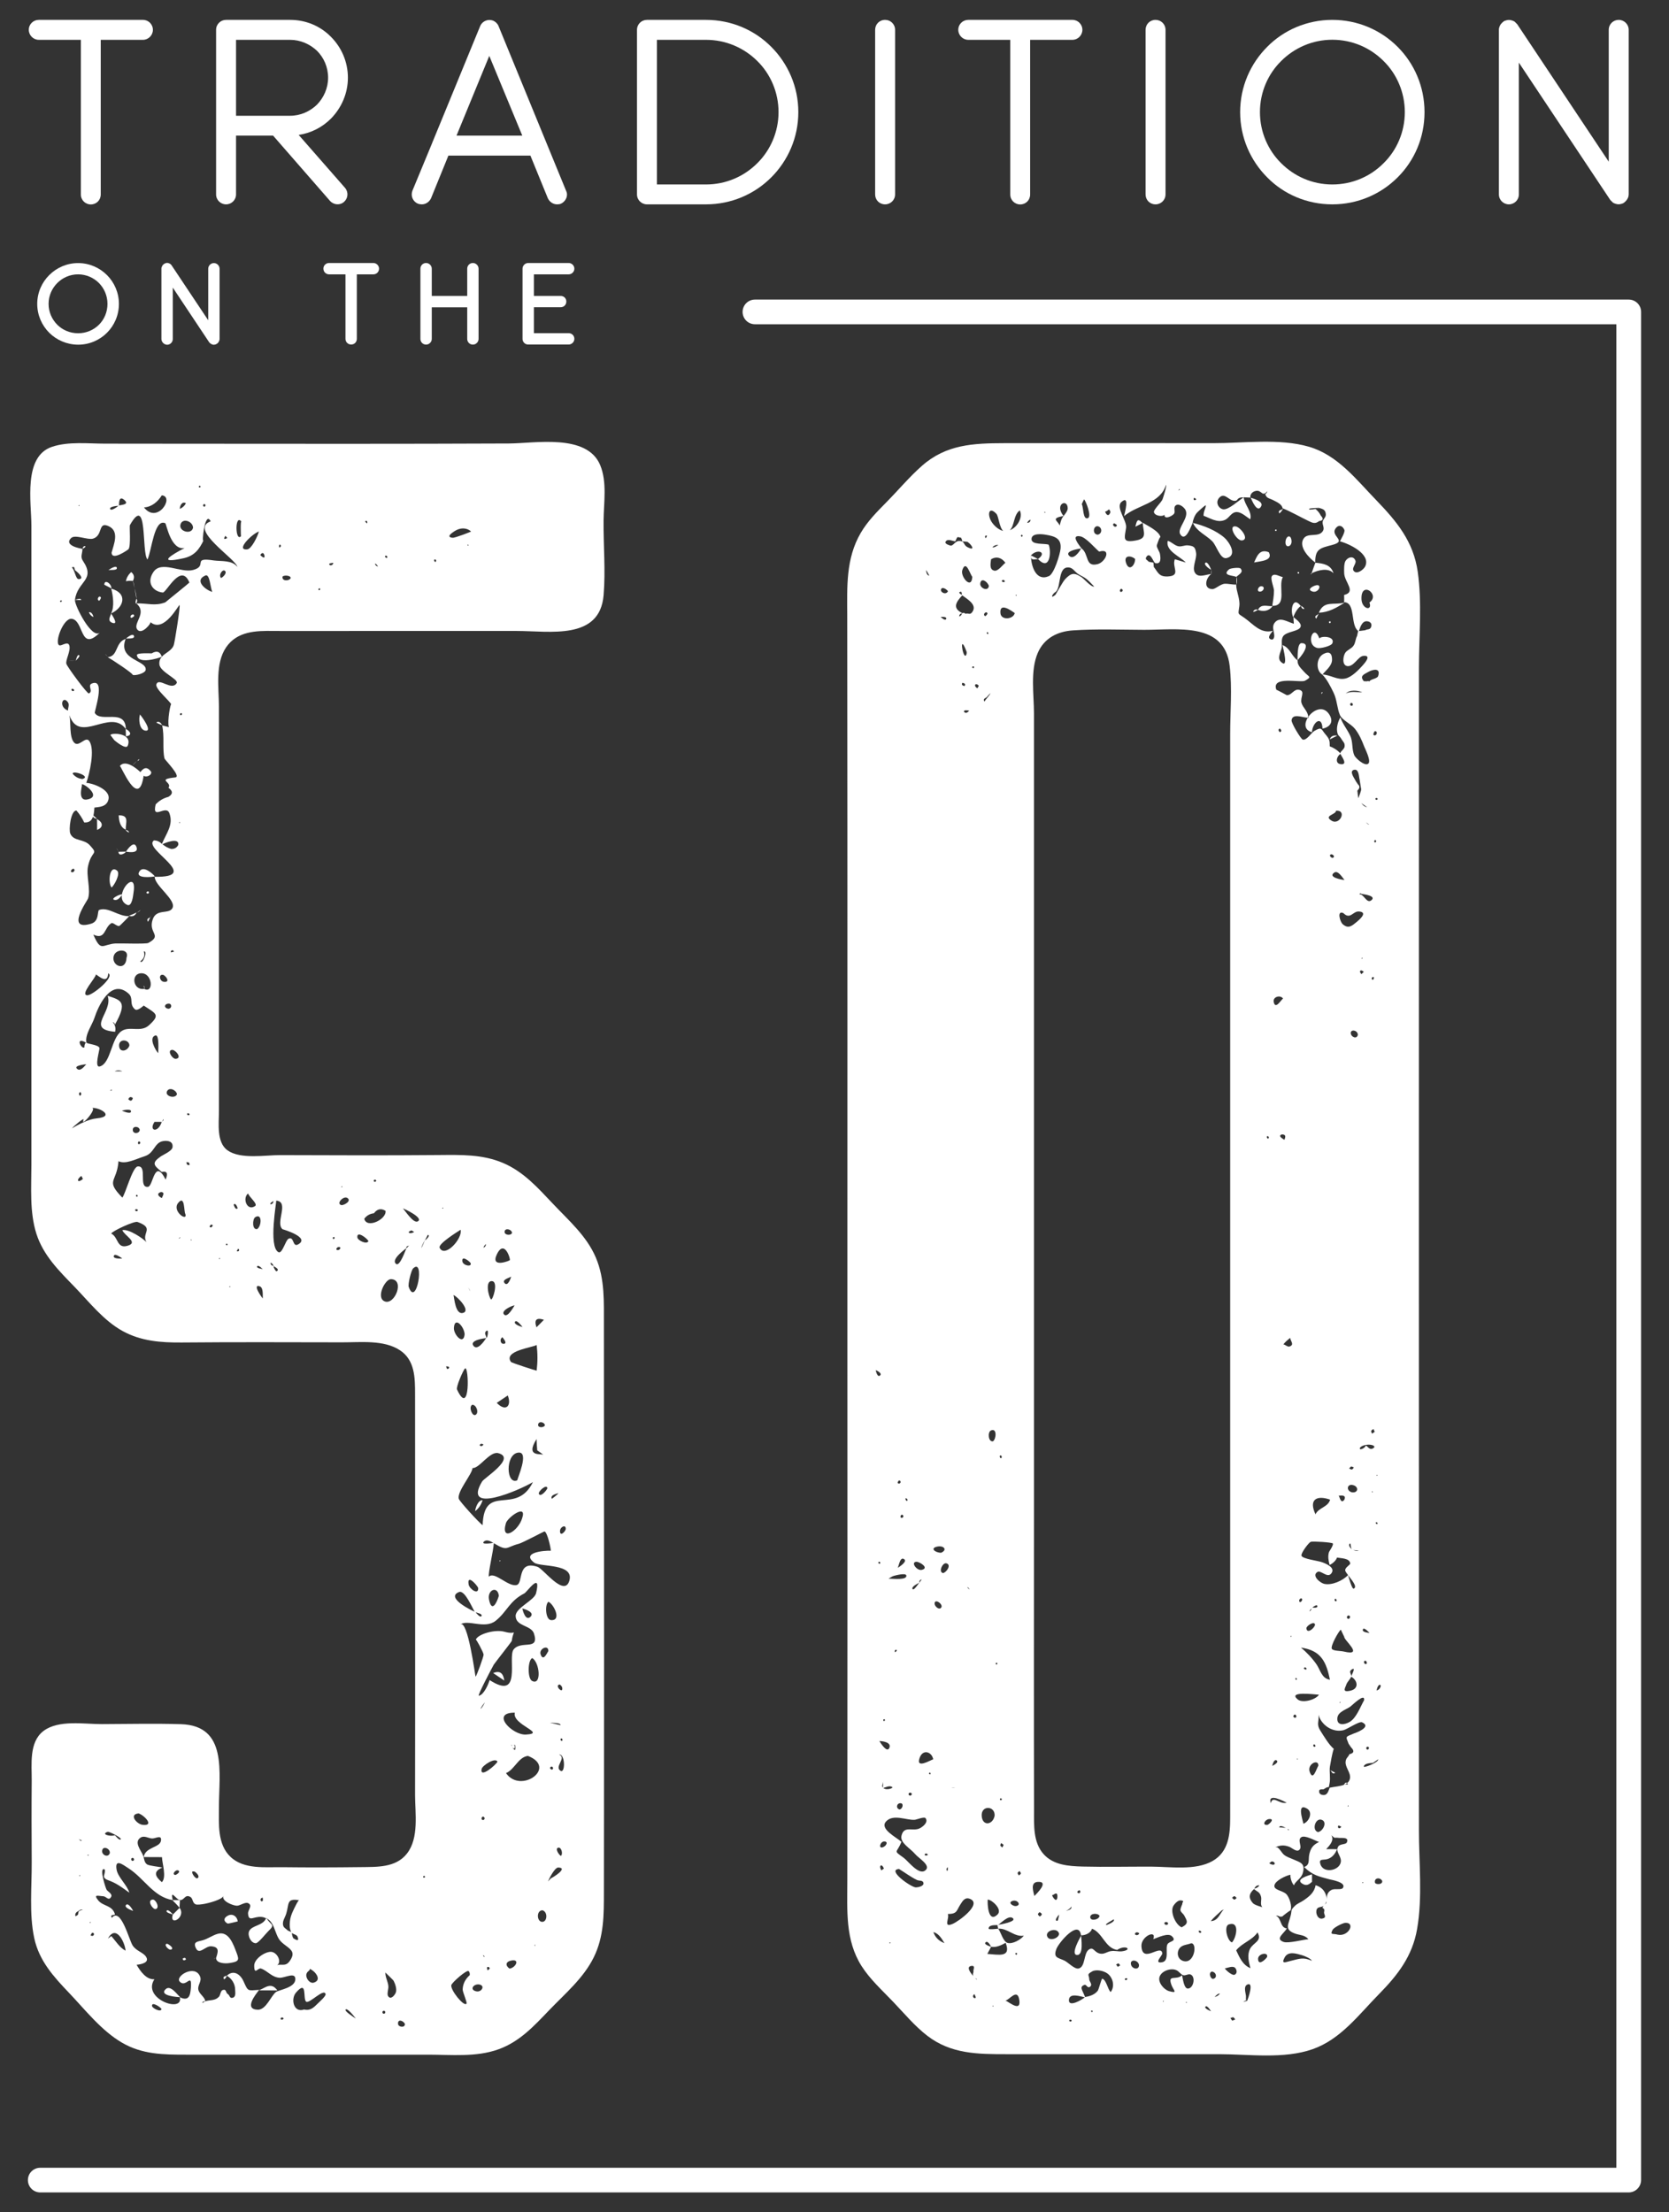
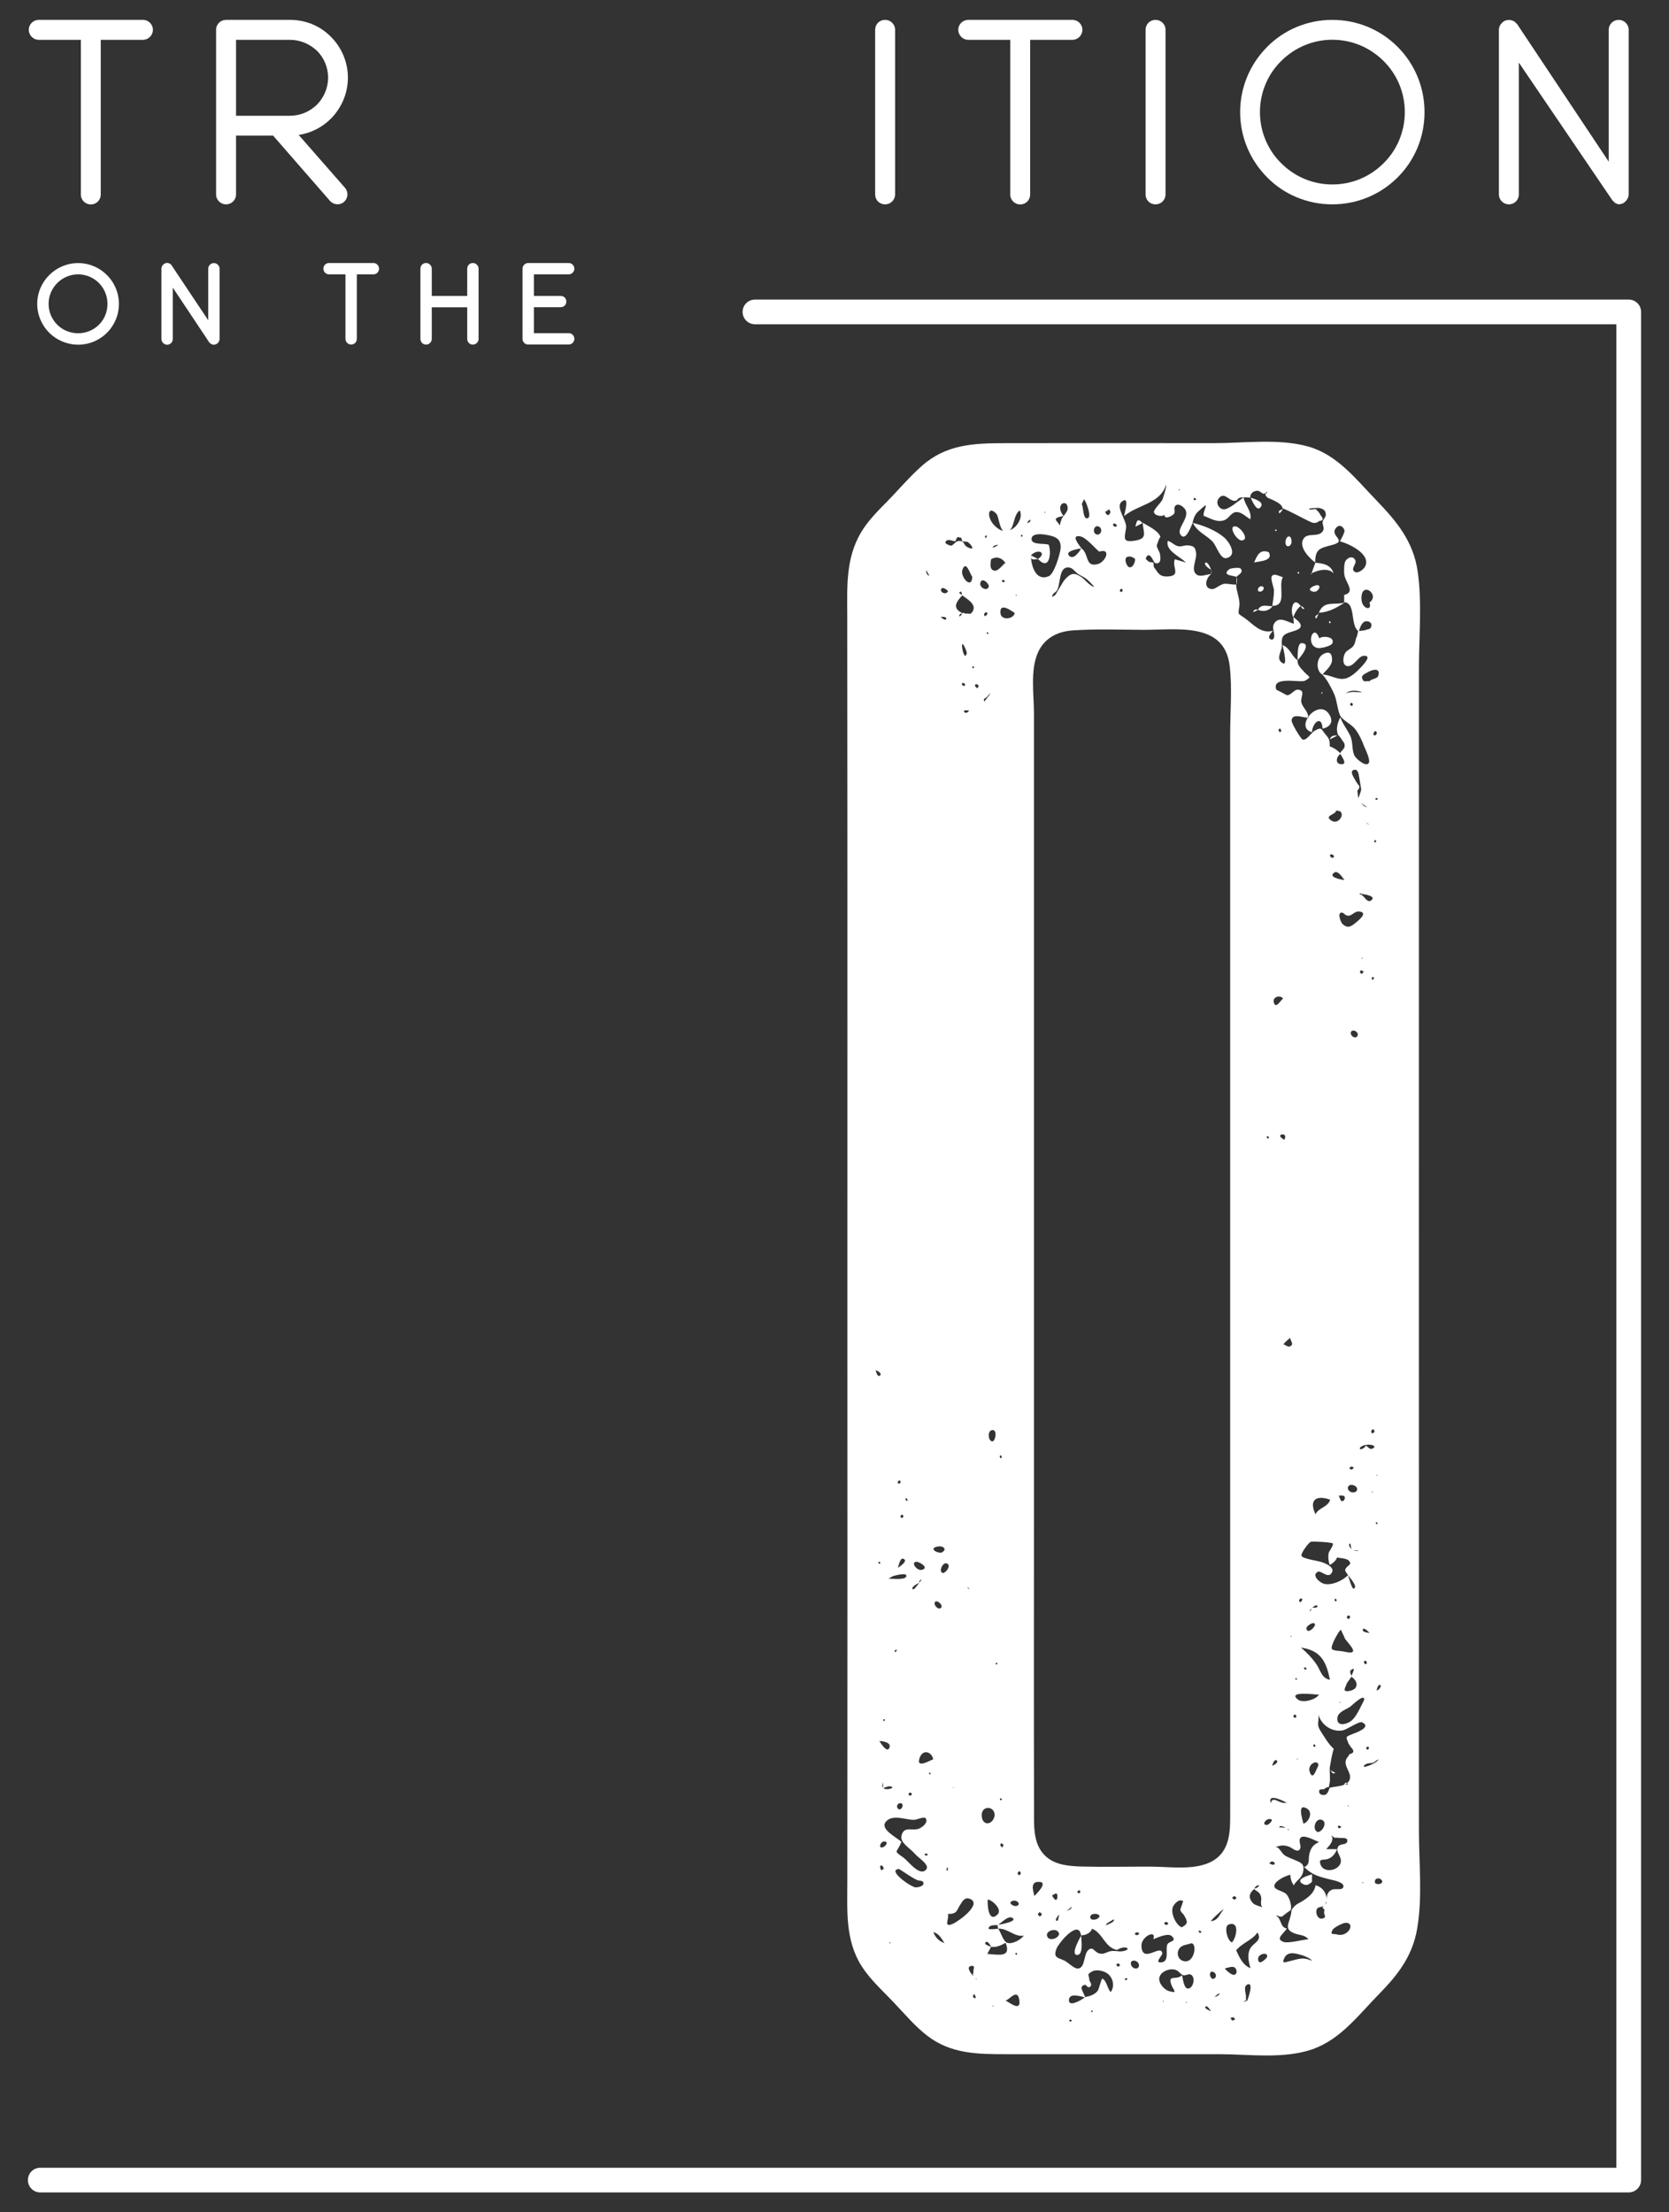
<svg xmlns="http://www.w3.org/2000/svg" version="1.1" id="Layer_1" x="0px" y="0px" viewBox="0 0 205.76 272.71" style="enable-background:new 0 0 205.76 272.71;" xml:space="preserve">
  <rect x="0" y="0" width="205.76" height="272.71" fill="#333333" stroke="none" />
  <style type="text/css">
	.st0{fill:#FFFFFF;}
</style>
  <g>
    <g>
      <g>
-         <path class="st0" d="M27.88,79.79c-1.38,2.02-0.9,4.99-0.89,7.29c0.01,3.33,0,6.66,0,9.99c0,13.32,0,26.65,0,39.97     c0,1.44-0.32,3.79,1.07,4.77c1.61,1.13,4.67,0.57,6.48,0.58c6.51,0.02,13.02,0.05,19.53-0.01c2.73-0.02,5.39-0.11,7.95,0.98     c2.55,1.09,4.28,3.06,6.15,5.03c1.95,2.07,4.16,3.97,5.29,6.64c1.13,2.67,0.98,5.49,0.99,8.33c0.01,13.36,0.02,26.71,0.02,40.07     c0,6.62,0,13.23-0.01,19.85c0,3.31-0.01,6.62-0.01,9.93c0,2.81,0.02,5.51-1.26,8.09c-1.26,2.55-3.53,4.46-5.48,6.49     c-1.87,1.95-3.64,3.89-6.26,4.83c-2.74,0.99-5.81,0.66-8.67,0.66c-3.32,0-6.64,0-9.95,0c-6.64,0-13.27,0-19.91,0     c-2.8,0-5.4-0.03-7.88-1.48c-2.54-1.48-4.51-4.02-6.51-6.12c-1.92-2.01-3.71-3.97-4.31-6.77c-0.64-2.98-0.29-6.37-0.31-9.4     c-0.02-3.33-0.03-6.66,0-9.99c0.02-1.99-0.37-4.77,1.46-6.15c1.87-1.4,5.02-0.83,7.17-0.84c3.26-0.01,6.53-0.09,9.78,0.01     c5.78,0.19,4.67,5.97,4.67,10.25c0,2.04-0.21,4.54,1.41,6.09c1.66,1.6,4.34,1.26,6.44,1.29c3.2,0.04,6.39,0.03,9.59-0.01     c2.01-0.03,4.36,0.1,5.74-1.67c1.51-1.93,1-4.97,1-7.24c0-3.29,0-6.59,0.01-9.88c0-6.59,0-13.18,0-19.77     c0-6.59,0-13.18-0.01-19.77c0-1.99-0.02-4.17-1.86-5.38c-1.99-1.32-4.89-0.97-7.14-0.98c-6.59-0.01-13.19-0.04-19.79,0.02     c-2.54,0.02-4.98-0.16-7.26-1.41c-2.36-1.3-4.1-3.56-5.95-5.47c-1.9-1.96-3.82-3.84-4.68-6.51c-0.86-2.69-0.62-5.72-0.62-8.5     c0-6.63,0-13.25,0-19.88c0-6.5,0-13.01,0-19.51c0-13.14,0-26.29,0-39.43c0-2.82-1.04-8.5,2.54-9.7c2.02-0.68,4.45-0.39,6.53-0.39     c3.32,0,6.64,0,9.95,0.01c13.27,0.01,26.54,0.03,39.82-0.03c3.23-0.01,9.64-1.26,11.28,2.66c0.87,2.09,0.44,4.65,0.42,6.84     c-0.03,3.05,0.26,6.18,0,9.22c-0.48,5.56-6.62,4.39-10.69,4.39c-6.66,0-13.32,0-19.98,0c-3.33,0-6.66,0.01-9.99,0     C31.56,77.74,29.25,77.8,27.88,79.79z M29.26,69.88c-0.17-0.99-6.04-4.64-3.29-5.61c-0.72-1.47-1.14,2.9-0.87,2.33     c-0.54,1.13-1.13,1.91-2.45,2.21c-3.45,0.76-1.5-0.42,0.12-1.26c-1.71,0.35-2.26-2.99-2.39-3.05c-1.38-0.63-1.67,3.38-2.2,4.47     c-0.76-0.85,0.07-8.2-2.16-4.24c-0.09,0.16,0.15,2.62-0.19,2.98c-0.05,0.05-2.07,1.5-2.07,0.4c0.26-0.98,1-2.61-0.35-3.24     c-1.38-0.65-0.66,1.15-1.95,1.53c-0.67,0.19-2.2-0.56-2.7-0.07c-0.91,0.89,1.04,1.28,1.4,1.32c0.02,0.58-0.3,0.95,0.06,1.48     c1.63,2.41-0.69,2.49-0.98,4.82c-0.08,0.61,2.11,4.99,3.1,4c-2.53,2.53-1.95-1.47-3.5-1.67c-1-0.13-2.13,2.85-1.56,3.25     c0.26,0.19,1.09-0.59,1.27,0.05c0.19,0.69-0.52,1.82-0.36,2.27c0.15,0.42,2.58,3.72,2.77,3.63c0.59-0.3-0.24-0.99,0.38-1.23     c1.73-0.67,0.26,3.49,0.35,3.64c0.74,1.24,3.8-0.61,3.82,1.98c-1.89-2.64-5.71,1.94-6.95-1.71c0.2,0.86-0.05,2.7,0.58,3.38     c0.58,0.63,1.39-0.83,1.85-0.21c0.77,1.03,0.03,4.11-0.35,5.17c0.63,0.02,3.05,0.77,2.73,2.06c-0.23,0.93-1.18,0.91-1.73,0.99     c-0.03,0.48-0.1,0.98-0.14,0.99c-0.15,0.61-0.53,0.89-1.12,0.84c-0.25-0.54-0.57-1.02-0.96-1.47c-0.7,0-0.97,2.36-0.75,2.86     c0.43,0.97,1.66,0.6,2.42,1.44c1.1,1.21,0.2,0.54-0.24,2.58c-0.25,1.16,0.37,2.88,0,3.98c-0.09,0.27-2.84,4.08,0.4,3.09     c1.02-0.31,0.72-1.59,0.97-1.69c1.13-0.43,2.4,0.84,3.7,0.76c0.14-0.09-1.21,1.25-1.11,1.13c-0.26,0.34-0.84-0.41-1.08-0.26     c-0.91,0.54-0.71,2.11-2.22,1.41c0.95,2.21,1.08,1.2,2.72,1.09c0.44-0.03,3.78,0.09,4.05-0.06c1.8-0.97-0.05-1.18,0.55-2.91     c0.46-1.35,1.99-0.6,2.42-1.37c0.56-1-2.18-2.76-2.18-3.88c6,0.11-1.6-3.47-0.08-4.49c0.37,0.02,0.7,0.16,0.97,0.44     c0.56-1.34,1.45-2.36,0.92-3.79c-0.41-1.12-2.18,0.99-1.69-1.08c0.43-0.46,0.95-0.77,1.57-0.93c0.57-0.34,0.57-0.72,0.01-1.12     c0.52-0.71-1.58-1.02,0.84-1.28c0.79-0.09-1.28-2.14-1.33-2.34c-0.28-1.16,0.02-2.74-0.29-4.07c0.28,0.07,0.56,0.14,0.83,0.21     c-0.23-0.76,0.23-3.06,0.29-2.79c-0.09-0.37-2.01-1.92-1.83-2.48c0.3-0.91,1.88,0.86,2.5-0.15c0.28-0.47-2.03-1.36-2.13-2.3     c-0.04-0.42,0.09-0.71,0.3-0.95c-0.46,0.2-2.97,0.96-3.07-0.21c-0.03-0.31,1.75-0.2,1.82-0.21c0.62-0.37,1.04-0.23,1.25,0.42     c0.45-0.51,1.26-0.76,1.48-1.47c0.11-0.34,0.81-4.65,0.71-4.9c-0.07-0.16-1.9,3.53-3.59,2.1c0.12,0.13-1.1,1.66-1.64,0.89     c-0.54-0.78,1.3-2.03-0.11-3.2c1.46-0.03,2.29,0.36,3.58-0.13c-0.02,0.01,2.98-2.41,2.97-2.44c-1.04-2.54-2.85,1.28-3.28,1.23     c-1.16-0.11-2.08-1.17-1.15-2.54c0.98-1.44,3.38,0.17,4.89-0.24c1.88-0.5-0.25-1.61,2.58-1.17     C27.29,69.21,28.62,69.03,29.26,69.88z M7.56,74.2c0.11-0.14,0.08-0.2-0.09-0.18C7.35,74.15,7.38,74.21,7.56,74.2z M8.36,86.55     c-0.64-0.88-1.19,0.61,0.03,1.04C8.35,87.25,8.61,86.89,8.36,86.55z M9.34,81.45c-0.34,0-0.67,0-1,0     C8.62,81.43,9.06,81.43,9.34,81.45z M9.19,107.3c-0.04-0.46-0.54-0.04-0.43,0.17C8.94,107.58,9.08,107.52,9.19,107.3z M9.16,85.1     c-0.06-0.21-0.41-0.3-0.34-0.02C8.93,85.23,9.04,85.23,9.16,85.1z M9.7,71.39c0.85-0.01-0.22-0.94-0.42-1.07     c-0.17-0.18,0.01-0.58-0.43-0.37C9.23,70.25,9.32,71.4,9.7,71.39z M11.07,136.61c1.37-0.44-1.22,2.53-0.77,1.42     c0.14-0.35-1.31,0.86-1.42,1.06c0.81-0.5,2.06-1.14,3.05-1.23C14.4,137.62,12.01,136.31,11.07,136.61z M8.96,95.38     c0.31,0.38,0.71,0.6,1.2,0.65C11.31,95.71,8.91,94.9,8.96,95.38z M10.02,73.96c-0.21-0.01-0.61,0-0.8-0.02     C9.46,73.89,9.97,73.68,10.02,73.96z M10.22,235.42c-0.19-0.06-0.36-0.02-0.52,0.14c-0.35,0.15-0.48,0.37-0.4,0.65     C10.04,235.95,9.21,235.61,10.22,235.42z M9.74,80.76c0.23,0.13-0.4,0.65-0.4,0.69C9.35,81.42,9.52,80.64,9.74,80.76z      M9.58,131.81c0.38,0.25,0.87-0.42,1.05-0.62C10.54,131.2,8.88,131.35,9.58,131.81z M10.22,145.33     c-0.06-0.12-0.12-0.25-0.18-0.37C9.4,145.36,9.51,145.93,10.22,145.33z M9.72,62.36c0.14,0.07,0.02-0.04,0.06-0.12     C9.74,62.32,9.59,62.29,9.72,62.36z M9.72,226.7c0.08,0.05,0.19,0.31,0.38,0.19C9.97,226.82,9.85,226.76,9.72,226.7z      M9.87,231.19c-0.04-0.15-0.05,0.01-0.13,0.04C9.82,231.21,9.91,231.34,9.87,231.19z M9.93,134.62     c-0.21,0.07-0.24,0.22-0.11,0.45C10.04,135.01,10.07,134.86,9.93,134.62z M10.41,129.1c-0.02-0.22,0.04-0.42,0.18-0.59     C9.15,127.74,10.11,129.45,10.41,129.1z M10.1,96.76c0.05,0.11-0.66,2.22,0.87,1.74C12.57,98.01,9.87,96.27,10.1,96.76z      M10.51,67.32c0.12,0.12-0.32,0.31-0.32,0.35C10.2,67.43,10.31,67.31,10.51,67.32z M13.34,119.98c-0.07,1.47-1.27,0.22-1.53,0.14     c0.09,0.33-2,2.5-1.06,2.57C11.38,122.73,14.21,120.4,13.34,119.98z M11.65,125.46c-0.28,0.87-1.19,2.06-1,3.05     c0.04,0.19,1.48,0.25,1.61,0.67c0.06,0.2-0.69,2.49,0.05,2.28c1.37-0.39,1.39-3.5,2.68-4.36c1-0.67,2.35,0.21,3.37-0.71     c1.45-1.31,0.88-1.43-0.64-2.43c-0.02-0.01-0.76,0.73-1.08,0.46c-0.76-0.65-0.13-1.35-0.8-1.95     C13.61,120.5,12.03,124.27,11.65,125.46z M10.87,228.58c-0.01,0.1-0.18,0.14-0.02,0.16C11.01,228.76,10.86,228.67,10.87,228.58z      M11.52,76.06c-0.27-0.11-0.46-0.31-0.56-0.59C11.31,75.4,11.49,75.87,11.52,76.06z M11.15,237.07     c-0.03-0.09,0.11-0.19-0.05-0.13C10.94,237,11.12,236.98,11.15,237.07z M11.59,238.45c-0.01-0.17-0.1-0.23-0.26-0.18     c-0.06,0.1-0.11,0.2-0.17,0.3C11.38,238.69,11.53,238.65,11.59,238.45z M11.98,100.96c-0.44-0.11-0.6-0.26-0.48-0.45     C11.66,100.66,11.82,100.81,11.98,100.96z M36.41,244.01c0.05-1-1.3-0.17-1.95-0.21c-0.98-0.07-1.46-0.86-2.29-1.14     c-0.37-0.12-0.83,0.89-0.83-0.36c0-0.82,1.29-1.7,2.05-1.7c0.79,0.01,1.48,1.35,0.65,1.74c0.51-0.39,1.1,0.2,1.66-0.58     c0.71-0.99,0.29-1.36-0.42-1.89c-0.8-0.59-0.95-0.81-1.3-1.74c-0.26-0.7-0.49-1.33-1.09-1.64c-0.02-0.03-0.03-0.04-0.05-0.07     c-0.01,0.02-0.02,0.03-0.03,0.05c-0.17-0.08-0.34-0.15-0.58-0.17c-0.97-0.09-1.58,0.68-1.65-0.42c-0.03-0.43,0.62-1,0.01-1.28     c-0.37-0.17-0.98,0.31-1.37,0.32c-0.42,0.01-1.97-0.55-1.67-1.24c-0.08,0.48-1.91,0.94-2.41,1.02c-0.23,0.04-0.84,0.14-1.04,0.04     c-0.4-0.19-0.3-0.72-0.64-0.91c-0.66-0.36-0.7,0.39-1.27,0.4c0-0.01,0-0.02,0-0.03c-0.03,0-0.06,0-0.1,0     c-0.42-0.15-1.12-1.34-0.8,0c-0.01,0-0.03,0-0.04,0c0.01,0.01,0.02,0.02,0.02,0.02c-2.35-0.38-3.51-2.7-5.45-3.93     c-0.65-0.42-1.71-1.26-1.44,0.21c0.17,0.92,1.34,1.93,1.56,2.81c-0.73-0.53-1.46-1.08-2.3-1.42c-0.47-0.19-0.65-0.2-0.82-0.51     c-0.07-0.14,0.34-0.99-0.05-0.97c-0.49,0.02,0.24,2.33,0.38,2.55c0.13,0.21,0.76,0.51,0.55,0.87c-0.31,0.54-0.61-0.06-0.96-0.08     c-0.66-0.03-1.27-0.29-0.63,0.51c0.63,0.77,1.73,0.56,2.07,1.73c-0.21,0.16-0.63-0.04-0.4,0.43c1.1-1.37,2.1,2.6,2.55,3.36     c0.42,0.7,1.26,0.86,1.64,1.38c0.55,0.76-0.53,0.98-1.13,1.04c0.48,0.83,1.22,1.86,2.2,1.78c-1.6,2.42,3.62,4.23,3.13,2.22     c1.11,0.53,1.29-0.21,1.36-1.15c0.15-2.01-0.58,0.04-1.36-0.76c-0.66-0.66,1.88-2.22,2.5-0.63c0.23,0.58-0.32,1.02-0.22,1.59     c0.1,0.55,0.73,0.85,0.86,1.4c-0.12,0.14-0.39-0.03-0.33,0.27c0.56-0.56,1.38-0.1,2.02-0.79c0.18-0.2,0.18-0.73,0.46-0.82     c0.49-0.16,0.33,0.34,0.64,0.51c0.24,0.13,0.19,0.59,0.63,0.43c0.38-0.14,0.26-0.69,0.26-0.97c0-0.78-0.48-1.44-1.03-1.73     c0.83-0.79,1.68-0.17,2.06,0.68c0.59,1.3,0.47,1.15,1.93,1.06c0,0-0.01,0.01-0.01,0.02c-0.01,0-0.02,0.01-0.03,0.01     c0.01,0,0.01,0,0.02,0c-0.44,0.57-1.88,2.35-0.17,2.42c1.05,0.04,1.64-1.72,2.27-2.19C34.46,245.27,36.36,245.03,36.41,244.01z      M11.97,102.3c0-0.37,0.01-1.02-0.02-1.32C12.71,101.34,12.77,102,11.97,102.3z M12.45,73.69c-0.03,0.05-0.16,0.51-0.34,0.3     C11.92,73.76,12.31,73.3,12.45,73.69z M13.27,122.75c1.63,0.54,2.52,0.7,0.89,3.57c-0.01-0.18-0.09-0.28-0.26-0.32     c0.3,0.35,0.4,0.74,0.29,1.19C10.47,126.86,13.98,124.78,13.27,122.75z M12.59,228.18c-0.03,0.51,0.77,0.86,0.95,0.24     C13.6,227.85,12.63,227.46,12.59,228.18z M13.74,72.53c-0.29-0.15-0.59-0.3-0.88-0.45C12.86,71.35,13.74,71.93,13.74,72.53z      M13.32,80.97c-0.13-0.11-0.25-0.23-0.38-0.34C13.04,80.67,13.32,80.97,13.32,80.97z M14.17,226.23     c0.04,0.04,0.56,0.73,0.72,0.49c0.11-0.18-1.43-0.97-1.62-0.91C12.37,226.11,13.61,226.43,14.17,226.23z M17.96,82.58     c-0.06,0.43-1.28,0.73-1.6,0.62c0.09-0.16-2.65-1.96-3.08-2.19c1.33-0.12,0.88-1.81,2.21-2.25     C14.47,81.41,18.13,81.36,17.96,82.58z M15.48,240.46c-0.08-1.06-1.2-3.3-2.17-1.49c0.14-0.1,0.28-0.21,0.41-0.31     C14.31,239.32,14.74,240.08,15.48,240.46z M13.36,70.28c0.18-0.13,0.94-0.63,1.04-0.3C14.51,70.36,13.59,70.22,13.36,70.28z      M13.69,75.62c0.1,0.16,0.97,1.41,0.2,1.17C13.11,76.53,13.69,75.9,13.69,75.62z M13.75,109.4c-0.46-0.57-0.26-2.83,0.67-2.09     C14.92,107.7,14.02,109.24,13.75,109.4z M13.54,134.41c0.24,0.06,0.31,0.02,0.21-0.1C13.68,134.38,13.61,134.39,13.54,134.41z      M13.58,62.74c0.11,0.3,0.85-0.24,1.02-0.39C14.36,62.36,13.47,62.45,13.58,62.74z M14.09,91.24c-0.15-0.21-0.31-0.41-0.47-0.62     c-0.03-0.31,2.77-0.33,2.13,1.3C15.54,92.47,14.17,91.31,14.09,91.24z M13.71,72.56c2.1,0.57,1.55,2.37-0.02,3.06     C14.14,74.79,13.93,73.41,13.71,72.56z M16.95,150.63c-0.39-0.14-3.09,1.11-3.24,1.43c0.9,0.44,0.67,1.89,2,1.51     c1.43-0.41-0.36-1.23-0.63-1.93c0.81-0.18,2.59,1.05,2.98,1.48C17.37,152,19.15,151.42,16.95,150.63z M21.27,141.42     c0.09-0.72-0.55-0.85-1.14-0.76c-1.12,0.17-1.07,1.47-2.27,1.86c-1.2,0.39-2.39,1.04-3.25,0.62c-0.21,2.68-1.66,2.29,0.47,4.49     c0.36-0.39,1.25-3.76,1.89-3.84c1.27-0.15,0.03,2.67,1.28,2.51c0.65-0.08,0.77-3.63,2.17-0.89c0.32-0.78,0.16-1.09-0.47-0.94     c-0.99-0.82-1.29-1.09-0.17-1.89C20.08,142.36,21.21,141.9,21.27,141.42z M15.69,111.55c-0.56-0.25-0.72-0.71-0.67-1.2     c-0.22,0.29-0.53,0.7-0.95,0.57c-0.47-0.14,0.77-0.74,0.96-0.66c0.21-1.3,1.85-2.64,1.42-0.15     C16.42,110.33,16.28,111.81,15.69,111.55z M15.6,118.06c0.43-1.13-1.41-1.18-1.6-0.13C13.78,119.11,15.53,119.76,15.6,118.06z      M15.07,155.14c-0.04-0.03-0.93-0.74-1.04-0.32C13.92,155.21,14.92,155.14,15.07,155.14z M14.14,132.06c0.31,0,0.63,0,0.95,0     C14.78,131.93,14.46,131.9,14.14,132.06z M14.34,104.57c0.09,0.07,0.3,0.39,0.3,0.4C14.54,104.83,14.44,104.7,14.34,104.57z      M14.61,105c0.31-0.01,0.62-0.01,0.92-0.02C15.39,105.25,14.61,105.61,14.61,105z M15.5,102.28c-0.71-0.33-0.82-1.07-0.87-1.77     C16.01,100.46,15.46,101.47,15.5,102.28z M14.67,62.31c0.33-0.09,1.33-0.11,0.64-0.69C14.69,61.08,14.67,61.92,14.67,62.31z      M15.95,128.9c0.03-0.78-1.3-0.92-1.27,0C14.71,129.79,15.7,129.61,15.95,128.9z M18.64,95.15c0.08,0.47-0.7,0.71-0.93,0.47     c-0.62,4.29-2.82-1.34-2.94-1.2c0.69-0.83,2.07,0.3,2.54,0.76C17.76,94.54,18.2,94.53,18.64,95.15z M15.03,136.91     c0.05,0.02,1.08,0.5,1.12,0.11C16.2,136.62,15.14,136.87,15.03,136.91z M15.48,102.31c0.21,0.01,0.36,0.11,0.44,0.3     C15.72,102.6,15.57,102.4,15.48,102.31z M16.42,235.56c-0.11-0.04-1.19-0.41-0.88-0.74C15.84,234.49,16.38,235.48,16.42,235.56z      M15.49,78.76c0.1-0.1,0.86-0.77,1.02-0.38C16.71,78.85,15.49,78.64,15.49,78.76z M15.52,90.77c0-0.22-0.01-0.8-0.03-0.92     C16.09,90.15,16.35,90.66,15.52,90.77z M16.38,71.62c-0.29-0.04-0.57-0.03-0.86,0.03c0.09-0.45,0.31-0.83,0.66-1.13     C16.54,70.82,16.61,71.18,16.38,71.62z M16.85,104.5c0.22,0.81-1.32,0.48-1.32,0.48C15.75,104.65,16.58,103.48,16.85,104.5z      M16.38,135.36c-0.25-0.2-0.43-0.16-0.56,0.14C16.08,135.78,16.27,135.74,16.38,135.36z M15.89,112.88     c0.15-0.04,0.87-0.34,0.95-0.4C16.66,112.89,16.3,113.06,15.89,112.88z M16.52,75.97c-0.04,0.03-0.4,0.36-0.43,0.08     C16.05,75.74,16.63,75.59,16.52,75.97z M16.33,229.4c0.16-0.02,0.23-0.11,0.18-0.27c-0.1-0.14-0.2-0.15-0.32-0.03     C16.14,229.25,16.19,229.34,16.33,229.4z M16.84,93.82c0,0.03-0.47,0.52-0.47,0.47C16.52,94.14,16.68,93.98,16.84,93.82z      M16.37,139.31c0.03,0.52,0.83,0.45,0.86-0.04C17.13,138.8,16.33,138.77,16.37,139.31z M16.42,71.59     c0.06,0.31,0.11,0.61,0.17,0.91C16.5,72.18,16.42,71.87,16.42,71.59z M17.6,224.95c1.45,0.16,0.25-1.13-0.5-1.41     C15.84,223.64,16.84,224.87,17.6,224.95z M17.79,121.9c1.19,0.63,1.05-2.07-0.48-1.92C16.11,120.11,16.41,122.12,17.79,121.9z      M16.83,73.84c-0.08-0.44-0.16-0.89-0.24-1.34C16.7,72.93,16.83,73.37,16.83,73.84z M16.69,149.25c0.14,0.1,0.24,0.08,0.32-0.08     C16.89,148.98,16.56,149.04,16.69,149.25z M16.8,73.81c0.14,0.12,0.15,0.3,0.03,0.52C16.68,74.48,16.67,74.31,16.8,73.81z      M16.98,147.37c-0.13-0.14-0.2-0.12-0.22,0.06C16.88,147.57,16.95,147.55,16.98,147.37z M16.87,112.52     c0.15-0.11,0.29-0.22,0.44-0.34C17.22,112.35,16.94,112.47,16.87,112.52z M17.15,93.56c0.03,0.19-0.13,0.2-0.23,0.23     C17,93.71,17.07,93.64,17.15,93.56z M18.74,226.63c-0.43-0.02-0.95-0.39-1.39-0.12c-0.88,0.55,0.01,1.55,0.28,2.19     c0.16,0.37,0.12,0.88,0.51,1.13c0.27,0.17,1.5,0.29,1.88,0.38c-1.21,0.49-0.86,1.14-0.07,1.8c0,0,0,0,0.01,0     c0.61-0.61,0.01-2.4,0.01-3.08c-0.75,0-1.5-0.01-2.25-0.01c0.16-1.22,1.96-1.15,2.12-1.99     C19.99,226.09,19.16,226.66,18.74,226.63z M17.23,141.01c0.11-0.16,0.07-0.26-0.11-0.32C16.91,140.83,17.02,141.16,17.23,141.01z      M19.09,108.03c-0.26,0.08-2.56,0.33-1.88-0.64C17.72,106.66,18.86,107.74,19.09,108.03z M17.26,88.07     c0.17,0.21,1.58,2.08,0.69,2C17.13,89.99,17.08,88.55,17.26,88.07z M17.29,118.51c0.31,0.45,0.96-1.38,0.44-1.22     C17.89,117.79,17.74,118.19,17.29,118.51z M17.79,121.9c-0.02-0.13-0.04-0.25-0.06-0.38C17.87,121.58,17.79,121.83,17.79,121.9z      M17.75,62.55c1.65,2.11,3.81-1.33,2.2-1.49C19.45,61.85,18.72,62.49,17.75,62.55z M18.16,110.15c-0.22-0.08-0.06-0.34,0.18-0.24     C18.4,110.08,18.34,110.16,18.16,110.15z M18.6,112.92c-0.12,0.24-0.24,0.47-0.35,0.71C17.93,113.11,18.6,113.23,18.6,112.92z      M19.19,235.33c-0.37,0.08-1.16-1.16-0.31-1.17C19.28,234.24,19.71,235.21,19.19,235.33z M19.9,247.63     c-0.12-0.21-1.2-0.94-1.16-0.36C18.77,247.58,19.93,248.12,19.9,247.63z M19.16,127.64c-0.89,0.25,0.04,1.9,0.35,2.18     C19.49,129.64,19.68,127.5,19.16,127.64z M19.05,138.29c-0.75,1.13,0.43,1.43,0.89,0.01C19.87,138.29,19.19,138.29,19.05,138.29z      M19.99,89.39c0.03,0.01-0.76-0.29-0.71-0.33C19.6,88.8,19.91,89.22,19.99,89.39z M19.85,146.94c-0.85,0.26,0.12,0.8,0.12,0.73     C19.97,147.51,20.44,146.98,19.85,146.94z M20.15,120.18c-0.67-0.15-0.47,0.8,0.05,0.85C21,121.12,20.54,120.39,20.15,120.18z      M20.14,137.95c-0.06,0.13-0.12,0.25-0.18,0.38C19.96,138.23,20.24,138.13,20.14,137.95z M21.98,104.15     c0.13-1.03-1.83-0.15-1.95-0.09c0.31,0.28,0.67,0.47,1.07,0.59C21.5,104.67,21.8,104.5,21.98,104.15z M22.22,246.19     c-0.19,0-2.73-0.14-1.78-1C21.05,244.64,21.91,245.97,22.22,246.19z M20.8,123.72c-0.56,0.01-0.63,0.54-0.05,0.63     C21.23,124.32,21.21,123.71,20.8,123.72z M20.63,239.61c0.06,0.01,0.92,0.52,0.47,0.71C20.78,240.46,20.07,239.6,20.63,239.61z      M20.55,235.53c0.17-0.25,0.75,0.45,0.77,0.47C21.25,235.97,20.38,235.78,20.55,235.53z M21.82,134.88     c-0.09-0.51-0.95-0.92-1.23-0.36C20.29,135.13,21.6,135.5,21.82,134.88z M21.28,129.42c-0.77-0.03-0.06,1.14,0.39,1.1     C22.46,130.45,21.75,129.52,21.28,129.42z M21.44,117.32c-0.06-0.3-0.43-0.2-0.38,0.08C21.19,117.37,21.32,117.34,21.44,117.32z      M22.14,235.18c0.85,1.16-1.27,2.34-0.85,0.85C21.47,235.85,22.03,235.28,22.14,235.18z M22.13,235.17     c-0.19-0.25-0.59-0.65-0.86-0.92c0.01,0,0.01,0,0.02,0c0-0.01,0-0.02-0.01-0.03c0.27,0,0.53,0,0.8,0     c0.03,0.01,0.06,0.03,0.08,0.03c0.01,0,0.01,0,0.02,0C22.17,234.56,22.15,234.86,22.13,235.17z M21.63,231.13     c0.09-0.02,0.71-0.39,0.34-0.56C21.67,230.42,21.11,231.07,21.63,231.13z M22.85,149.64c-0.19-0.21-0.03-2.41-0.88-1.36     C21.14,149.29,23.16,150.67,22.85,149.64z M22.16,152.5c-0.03,0.1-0.08,0.16-0.14,0.21C22.17,152.65,22.25,152.59,22.16,152.5z      M22.17,101.49c-0.03-0.08,0.11-0.18-0.05-0.13C21.97,101.41,22.14,101.4,22.17,101.49z M22.17,62.73     c0.33-0.14,0.58-0.37,0.75-0.69C22.45,61.74,22.16,62.36,22.17,62.73z M22.42,88.11c0.04-0.21-0.04-0.26-0.22-0.15     C22.17,88.17,22.24,88.21,22.42,88.11z M22.24,64.69c-0.19,0.82,1.37,1.27,1.56,0.36C23.77,64.23,22.45,63.79,22.24,64.69z      M22.92,241.56c-0.25,0.15-0.38,0.1-0.4-0.13C22.76,241.29,22.9,241.33,22.92,241.56z M23.37,143.63     c-0.03-0.35-0.03-0.34-0.38-0.38C23.03,143.59,23.03,143.59,23.37,143.63z M23.38,137.38c-0.07-0.2-0.37-0.2-0.3,0.01     C23.18,137.52,23.28,137.51,23.38,137.38z M23.58,152.81c-0.14-0.07-0.02,0.04-0.06,0.12C23.56,152.85,23.72,152.88,23.58,152.81     z M24.36,231.52c0.36-0.24-0.24-0.75-0.39-0.82c-0.08,0-0.15-0.01-0.23-0.01C23.52,230.81,24.11,231.69,24.36,231.52z      M29.2,240.81c0.32,0.85,0.2,1.01-0.94,1.18c-0.52,0.08-1.62,0.03-1.62-0.63c0.22-0.71,0.48-1.36-0.6-1.44     c-0.72-0.06-1.48,1.14-1.9,0.21c-0.37-0.8,0.26-0.78,0.81-0.94c0.67-0.18,1.25-0.63,1.9-0.81C28.23,238,28.78,239.71,29.2,240.81     z M24.51,60.05c0.15,0.08,0.22,0.04,0.21-0.13C24.57,59.84,24.5,59.88,24.51,60.05z M26.17,72.96c-0.23-0.47-0.3-2.27-0.85-2.02     C23.85,71.58,25.44,72.78,26.17,72.96z M25.27,62.43c0.1-0.15,0.07-0.25-0.1-0.31C24.92,62.26,25.08,62.54,25.27,62.43z      M26.24,151.06c-0.14-0.17-0.28-0.13-0.41,0.14C25.97,151.38,26.1,151.33,26.24,151.06z M26.36,241.49     c0.06-0.08,0.25-0.16,0.25-0.16C26.53,241.38,26.44,241.44,26.36,241.49z M26.97,155.1c0.09,0.04,0.06,0.23,0.14,0.07     C27.19,155.01,27.06,155.14,26.97,155.1z M27.77,70.41c-0.27-0.36-0.87,0.42-0.53,0.84C27.44,71.2,27.99,70.68,27.77,70.41z      M27.94,243.54c-0.03,0.21-0.14,0.36-0.31,0.45C27.37,243.64,27.8,243.61,27.94,243.54z M28.02,66.32     c-0.08-0.09-0.15-0.18-0.23-0.27C27.53,66.44,27.61,66.55,28.02,66.32z M28.06,236.16c0.64-0.36,1.19,0.13,1.25,0.69     c-0.13,0.02-1.15,0.31-1.26,0.26C27.54,236.83,27.55,236.44,28.06,236.16z M27.9,153.5c0.17,0,0.2-0.07,0.09-0.2     C27.84,153.31,27.81,153.37,27.9,153.5z M28.24,158.64c0.08-0.03,0.18,0.11,0.13-0.04C28.32,158.44,28.32,158.61,28.24,158.64z      M28.8,148.49c0.17,0.49,0.34,0.63,0.5,0.45C29.14,148.46,28.97,148.31,28.8,148.49z M29.71,66.1c-0.01,0.03-0.09-1.99,0.06-1.8     C28.93,63.25,28.99,66.87,29.71,66.1z M29.35,153.93c-0.06,0.1-0.11,0.2-0.17,0.3C29.42,154.35,29.63,154.06,29.35,153.93z      M30.49,67.72c0.49-0.05,1.21-1.45,1.43-2.2C31.1,65.78,28.96,67.88,30.49,67.72z M31.45,148.67c0.37-0.26-0.68-1.05-0.87-1.55     C29.85,147.72,30.46,149.35,31.45,148.67z M32.8,236.48c0.02,0.01,0.06,0.01,0.08,0.02c0.53,0.84,1.12,0.69,0.19,1.56     c-0.28,0.27-1.22,1.48-1.53,1.48c-0.63,0-1.03-0.96-0.84-1.45C31.01,237.31,32.4,237.42,32.8,236.48z M31.46,150.05     c-0.35,0.23-0.4,1.61,0.26,1.45C32.28,151.08,32.31,149.49,31.46,150.05z M32.4,160.06c-0.03-0.32,0.1-1.32-0.37-1.49     C31.06,158.23,32.25,159.92,32.4,160.06z M32.41,156.44c0,0.06-0.57-0.61-0.71-0.33C31.59,156.35,32.37,156.43,32.41,156.44z      M34.19,245.36c-0.75,0-1.5,0-2.25-0.01c0,0,0.01-0.01,0.01-0.01C32.69,245.04,33.44,244.28,34.19,245.36z M32.1,68.4     c-0.08-0.02,0.62,0.69,0.5,0.08C32.44,67.85,32.09,68.4,32.1,68.4z M32.14,234.29c0.1,0.13,0.19,0.12,0.28-0.03     c-0.01-0.12-0.02-0.23-0.03-0.35C32.17,233.97,32.08,234.09,32.14,234.29z M33.35,148.45c0.23-0.01,0.35-0.15,0.36-0.42     C33.71,148.08,33.19,148.31,33.35,148.45z M33.74,156.04c0.01,0.01-0.27-0.47-0.38-0.36C33.36,155.9,33.48,156.02,33.74,156.04z      M34.05,148c0.08,0.01-0.99,5.66,0.27,6.35c0.48,0.26,0.88-1.47,1.25-1.65c0.71-0.36,0.47,1.1,1.18,0.7     c1.57-0.87-1.9-1.87-1.91-1.87C33.88,150.76,35.73,148.14,34.05,148z M33.71,156.07c0.05,0.25,0.17,0.47,0.35,0.65     C34.41,156.59,34.29,156.37,33.71,156.07z M34.43,67.48c0.16-0.02,0.22-0.11,0.18-0.27C34.44,66.96,34.36,67.35,34.43,67.48z      M34.87,248.71c-0.18-0.05-0.28,0.02-0.28,0.2C34.77,249.04,35.11,248.88,34.87,248.71z M34.83,71.1     c-0.09,0.55,0.8,0.56,1.01,0.16C35.83,70.87,34.87,70.9,34.83,71.1z M34.94,237.44c0.11,0.26,0.36,0.32,0.51,0.52     c0.15,0.07,0.3,0.14,0.46,0.2c-0.22-0.35-0.21-0.92-0.17-1.3c0.07-0.78,0.48-1.5,0.82-2.18c0.07-0.15,0.49-0.76,0.24-0.45     c-1.49-0.24-1.15,0.5-1.51,1.66C35.14,236.4,34.72,236.89,34.94,237.44z M36.68,238.73c-0.1-0.24-0.51-0.29-0.7-0.46     c0.02,0.24,0.07,0.46,0.18,0.66C36.43,239.1,36.96,239.41,36.68,238.73z M40.14,245.81c-0.2-0.77-1.99,1.21-2.39,0.94     c-0.45-0.3,0.2-2.82-1.26-1.12c-0.68,0.79-0.29,2.54,1,2.08c0.78,0.19,1.19-0.25,1.69-0.74     C39.35,246.79,40.2,246.07,40.14,245.81z M37.28,67.72 M37.78,243.67c0.07,0.36,0.47,0.86,0.9,0.73c1.1-0.33,0.12-1.47-0.48-1.69     c0,0.11-0.08,0.22-0.27,0.35C37.77,243.25,37.72,243.45,37.78,243.67z M39.29,72.75c0.17,0.01,0.22-0.07,0.15-0.23     C39.27,72.52,39.22,72.6,39.29,72.75z M40.7,69.68c0.21,0.03,0.34-0.07,0.4-0.3C41.2,69.39,40.25,69.4,40.7,69.68z M41.04,152.53     c-0.04,0.2,0.03,0.25,0.2,0.15C41.28,152.49,41.21,152.44,41.04,152.53z M41.5,154.06c0.2,0.09,0.35,0.02,0.47-0.2     C41.88,153.52,41.34,153.84,41.5,154.06z M42.12,148.56c0.36-0.01,1.24-0.53,0.71-0.88C42.36,147.35,41.35,148.41,42.12,148.56z      M42.11,146.27c-0.07,0.15,0.04,0.02,0.13,0.06C42.15,146.29,42.18,146.12,42.11,146.27z M43.87,248.83     c-0.26-0.33-1.07-1.37-1.27-1.1C42.46,247.9,43.46,248.57,43.87,248.83z M42.79,155.38 M44.06,152.55     c0.05,0.36,1.18,0.91,1.36,0.44C45.27,152.65,43.95,151.64,44.06,152.55z M44.91,150.24c0.3,1.26,2.77,0.07,2.62-0.98     c-0.55-0.34-1.03-0.24-1.43,0.3C45.59,149.62,45.2,149.84,44.91,150.24z M45.01,64.29c0.07,0.08,0.15,0.16,0.22,0.23     C45.38,64.34,45.18,64.06,45.01,64.29z M46.39,145.57c-0.05-0.16-0.15-0.2-0.29-0.1C45.98,145.65,46.26,145.77,46.39,145.57z      M46.22,69.47c0.05,0.21,0.18,0.33,0.39,0.37C46.53,69.74,46.42,69.51,46.22,69.47z M47.4,160.41c1.25,0.55,2.56-2.68,0.8-2.73     C47.48,157.66,46.33,159.94,47.4,160.41z M47.5,248.03c-0.04-0.16-0.14-0.21-0.29-0.13c-0.1,0.12-0.09,0.22,0.03,0.32     C47.41,248.26,47.49,248.2,47.5,248.03z M47.73,68.76c0.05-0.16-0.01-0.25-0.17-0.27C47.35,68.55,47.53,68.82,47.73,68.76z      M48.53,244.18c-0.06-0.12-0.91-0.91-1.02-1.03c-0.02,0.6,0.33,1.11,0.37,1.7c0.03,0.33-0.2,0.93-0.04,1.2     c0.31,0.51,0.79-0.05,0.94-0.39C48.97,245.25,48.72,244.54,48.53,244.18z M48.84,155.81c0.46,0.34,1.17-1.76,1.28-1.98     C50.11,153.89,48.09,155.25,48.84,155.81z M49.92,249.48c-0.25-0.45-0.94-0.62-0.84,0.05C49.14,249.88,49.95,250.01,49.92,249.48     z M49.67,148.96c0.25,0.25,1.28,1.86,1.81,1.61C52.32,150.17,49.89,149.02,49.67,148.96z M50.14,153.85     c0.1-0.1,0.19-0.21,0.29-0.31C50.11,153.64,50.01,153.74,50.14,153.85z M50.93,156.36c-0.24,0.23-0.66,1.96-0.54,2.28     C51.34,161.3,52.41,154.93,50.93,156.36z M51.06,151.87c-0.11-0.07-0.22-0.13-0.32-0.2C50.04,151.89,50.52,152.19,51.06,151.87z      M51.96,153.84c0.13-0.29,0.32-0.66,0.4-0.94C52.26,153.11,51.96,153.6,51.96,153.84z M52.38,231.43     c0.03-0.18-0.04-0.23-0.2-0.15C52.15,231.45,52.22,231.5,52.38,231.43z M52.38,152.92c0.06-0.03,0.77-0.64,0.36-0.7     C52.62,152.46,52.5,152.69,52.38,152.92z M53.67,69.28c0.13-0.09,0.14-0.19,0.02-0.31C53.47,68.89,53.47,69.2,53.67,69.28z      M54.2,153.81c0.62,1.32,2.84-1.11,2.59-2.22C56.38,151.85,53.98,153.34,54.2,153.81z M54.5,148.96     c0.09-0.03,0.19,0.11,0.13-0.05C54.57,148.76,54.58,148.93,54.5,148.96z M54.99,168.44c0.04,0.1,0.08,0.2,0.12,0.31     C55.34,168.82,55.61,168.38,54.99,168.44z M55.8,66.29c0.31,0.03,2.28-0.75,2.28-0.77c-0.58-0.52-1.37-0.48-2.03-0.05     C55.91,65.57,54.84,66.2,55.8,66.29z M57.04,245.24c0.02-0.71,0.35-1.3,0.87-1.76c0.03-0.2-0.01-0.37-0.14-0.51     c-0.28-0.15-2.06,1.42-2.13,1.74c-0.13,0.59,1.54,2.68,1.87,2.29C57.63,246.86,57.03,245.56,57.04,245.24z M55.91,159.64     c0.1,0.38,0.23,2.47,1.18,2.2C58.08,161.56,56.35,159.79,55.91,159.64z M57.28,164.47c-0.05-0.94-1.24-2.27-1.32-0.77     C55.92,164.54,57.16,165.89,57.28,164.47z M58.52,198.67c-0.23-0.29-1.19-2.71-1.93-2.42C54.84,196.94,58.28,198.6,58.52,198.67z      M57.33,168.69c-0.22,0.19-1.13,2.28-0.99,2.59C58,174.85,57.81,168.28,57.33,168.69z M56.56,184.75     c0.08,0.32,2.53,2.99,2.94,3.26c0.19-5.34,4.11-1.07,6.2-5.31c-1.65,0.99-8.75,4.07-6.27-0.07c0.28-0.47,4.24-2.9,2-3.5     c-1.04-0.28-2.37,1.94-3.17,1.83C58.17,181.79,56.33,183.86,56.56,184.75z M63.32,203.33c0.93-1.18,3.21,0.22,2.51-1.96     c-0.34-1.05-2.22-0.86-2.26-2.15c-0.04-1.02,2.3-1.92,2.52-2.83c0.67-2.77-1.11-0.14-1.45,0.03c-1.86,0.95-2.13,2.26-3.54,3.38     c-1.34,1.06-3.43-0.22-4.35,0.45c0.93-0.67,1.84,6.4,1.88,6.44c0.15-0.14,1.01-2.52,0.99-2.73c-0.02-0.29-0.93-1.95-0.96-1.84     c0.25-0.68,2.36-1.31,3.56-0.97c1.59,0.45,1.12-0.58,0.87,1.13c-0.01,0.08-2.15,2.8-2.21,2.91c-0.27,0.48-2.05,3.86-1.85,3.84     c0.61-0.08,1.19-1.43,1.33-1.93C64.42,209.73,62.55,204.31,63.32,203.33z M57,155.48c0.07,0.53,1.2,0.75,1.02,0.22     C57.83,155.43,56.9,154.72,57,155.48z M57.66,67.1c0.03,0.09-0.12,0.2,0.05,0.14C57.88,67.18,57.7,67.19,57.66,67.1z      M57.99,159.14c-0.08-0.15-0.16-0.29-0.25-0.43C57.78,158.76,57.87,159.04,57.99,159.14z M58.95,195.73     c-0.25-0.48-1.41-1.71-1.17-0.39C57.88,195.88,59.03,196.69,58.95,195.73z M58.61,174.42c0.49-0.23,0.12-1.29-0.39-1.25     C57.74,173.42,58.21,174.61,58.61,174.42z M59.03,244.62c-0.68-0.06-1.17,0.66-0.32,0.85C59.37,245.63,59.89,244.73,59.03,244.62     z M58.35,165.87c0.49,0.71,1.36-0.56,1.58-0.92C59.77,164.96,57.88,165.19,58.35,165.87z M59.49,184.93     c-0.16,0.55-0.46,1-0.91,1.35C58.6,185.92,58.93,184.9,59.49,184.93z M58.63,198.75c0.14,0.16,0.58,0.7,0.73,0.46     C59.51,198.94,58.84,198.82,58.63,198.75z M59.61,178.07c-0.23-0.15-0.39-0.12-0.48,0.09C59.29,178.32,59.45,178.29,59.61,178.07     z M59.77,209.85c0,0-0.56,0.69-0.5,0.8C59.48,210.41,59.65,210.15,59.77,209.85z M61.33,217.16c-0.27-0.57-1.86,0.48-1.95,0.89     C59.11,219.29,61.11,217.6,61.33,217.16z M59.65,224.33c0.13-0.12,0.13-0.24,0-0.36C59.34,223.79,59.21,224.47,59.65,224.33z      M59.77,241.19c-0.08-0.08-0.14-0.13-0.21-0.19C59.58,241.11,59.57,241.22,59.77,241.19z M59.66,190.03     c-0.42,0.4,0.89,0.21,1.16,0.16C60.37,189.92,59.96,189.76,59.66,190.03z M59.62,153.81c0.19-0.1,0.29-0.25,0.3-0.46     C59.82,153.45,59.62,153.6,59.62,153.81z M59.96,164.06c-0.35,0.29,0.01,0.58,0.01,0.9C60.13,164.83,60.29,163.79,59.96,164.06z      M60.38,242.66c-0.02-0.26-0.55-0.35-0.25,0.24C60.21,242.82,60.29,242.74,60.38,242.66z M60.53,160.17     c0.2,0.19,0.94-2.12,0.16-2.24C59.74,157.8,60.25,159.91,60.53,160.17z M67.91,191.16c-0.01-0.36-0.43-2.28-0.78-2.38     c-0.05-0.02-2.74,1.42-3.16,1.52c-1.62,0.41-1.35,1-3.09-0.07c-0.06,0.98-0.72,3.7-0.61,4.13c0.7-0.72,2.39,1.31,3.44,1.02     c0.83-0.23,0-3.08,2.55-2.24c0.73,0.24,3.31,3.79,3.93,1.72c0.65-2.17-3.6-1.67-4.33-2.23C64.2,191.37,67.1,191.12,67.91,191.16z      M60.29,197.19c0.33,1.63,0.94,0.42,1.21-0.47C61.36,195.43,60.04,195.98,60.29,197.19z M62.17,207.16     c-0.46-0.31-0.92-0.61-1.37-0.92C61.71,205.86,62.05,206.35,62.17,207.16z M62.83,155.35c0.2,0.1-0.6-2.72-1.56-0.76     C60.38,156.41,62.9,155.38,62.83,155.35z M61.24,172.93c1.12,1.17,1.87,0.36,1.36-0.91C62.15,172.32,61.69,172.62,61.24,172.93z      M61.65,192.45c-0.16,0.06-0.02-0.05-0.05-0.14C61.63,192.4,61.81,192.38,61.65,192.45z M62.21,165.63     c0.33-0.11-0.24-0.74-0.27-0.79C61.52,165.1,61.73,165.79,62.21,165.63z M63.44,160.92c-0.21-0.03-1.8,0.65-1.28,1.14     C62.58,162.44,63.25,161.21,63.44,160.92z M64.83,213.82c2.66-0.15-1.75-1.2-1.36-2.7C60.41,211.1,63.16,213.91,64.83,213.82z      M62.17,158.12c0.41,0.59,0.79-0.54,0.86-0.77C63.03,157.45,61.87,157.69,62.17,158.12z M62.21,151.81     c-0.06,0.45,0.77,0.54,0.91,0.18C63.12,151.54,62.27,151.32,62.21,151.81z M62.37,187.76c-0.68,2.35,1.52,1,2-0.6     C65.01,185.28,62.58,187.05,62.37,187.76z M65.08,216.45c-1.2,0.16-1.64,1.69-2.7,2.12C64.2,221.19,68.78,217.89,65.08,216.45z      M63.08,241.67c-0.73,0.12-0.83,0.59-0.27,1C63.54,242.59,64.15,241.49,63.08,241.67z M63.78,182.47     c-0.08-0.05,1.58-3.64,0.07-3.4C62.27,179.31,62.4,183.1,63.78,182.47z M66.16,165.8c-0.6,0.33-4.12,0.73-3.17,2.08     c0.09,0.13,3.13,1.09,3.17,1.08C66.29,167.9,66.29,166.85,66.16,165.8z M63.02,215.12c-0.03-0.04,0,0.02,0.05,0.1     c0-0.05,0.03-0.08,0.07-0.1C63.1,215.12,63.07,215.12,63.02,215.12z M63.4,215.57c-0.1-0.06-0.16-0.11-0.22-0.16     c0.19,0.3,0.46,0.58,0.32-0.3c-0.08,0-0.11,0-0.16,0C63.45,215.17,63.53,215.31,63.4,215.57z M64.42,163.58     c-0.04-0.05-0.73-0.96-0.92-0.66C63.27,163.26,64.28,163.55,64.42,163.58z M64.39,198.28c0.08,0.35,0.42,1.57,1,1.03     C65.97,198.76,64.75,198.36,64.39,198.28z M65.61,204.39c-0.56,0.27-0.59,2.54-0.01,2.82C66.8,207.82,66.54,204.91,65.61,204.39z      M66.23,178.78c-0.04-0.46-0.07-0.93-0.08-1.39c-1.49,2.36,0.73,1.71,0.88,1.97C66.77,179.16,66.5,178.97,66.23,178.78z      M65.99,239.7c-0.08,0.04-0.13,0.08-0.04,0.22C65.95,239.8,65.97,239.76,65.99,239.7z M66.14,163.62     c0.31-0.31,0.62-0.62,0.92-0.93C66.13,162.39,65.82,162.69,66.14,163.62z M66.12,210.92 M66.88,235.48     c-0.76,0.01-0.71,1.32-0.11,1.42C67.46,237.02,67.59,235.69,66.88,235.48z M67.18,175.68c-0.09-0.43-0.86-0.54-0.84,0     C66.36,176.03,67.09,176,67.18,175.68z M66.44,184.17c0.25,0.42,1-0.53,1.04-0.71C67.44,182.85,66.27,183.88,66.44,184.17z      M66.65,203.94c0.31,0.86,0.71-0.01,0.95-0.41C67.64,202.68,66.4,203.23,66.65,203.94z M67.61,197.45     c-0.47,0.37-0.35,2.22,0.32,2.26C69.28,199.81,68.29,197.75,67.61,197.45z M68.82,230.21c-0.44-0.01-1.16,1.44-1.26,1.72     c0.12-0.13,0.24-0.26,0.36-0.39C68.15,231.45,70.12,230.24,68.82,230.21z M67.79,212.36c0.44,0.1,0.88,0.19,1.32,0.3     C69.12,212.36,68.22,212.39,67.79,212.36z M67.88,217.81c-0.25,0.23,0.33,0.54,0.3,0.11C68.12,217.76,68.02,217.73,67.88,217.81z      M68.04,184.76c0,0,0.79-0.59,0.79-0.7C68.55,184.16,67.79,184.3,68.04,184.76z M68.77,227.78c-0.36,0.16,0.19,0.92,0.38,1     C69.45,228.51,69.19,227.6,68.77,227.78z M69.3,208.31c0.07-0.26-0.03-0.48-0.28-0.66C68.39,207.69,69.11,208.57,69.3,208.31z      M68.93,216.28c0.97,0.43-0.63,1.49,0.17,2C69.7,218.67,69.69,216.18,68.93,216.28z M69.04,188.72c-0.01,0.72,0.59,0.15,0.7-0.19     C69.82,187.86,69.06,188.18,69.04,188.72z M69.11,214.36c-0.03,0.15,0.04,0.23,0.19,0.24C69.43,214.42,69.24,214.18,69.11,214.36     z" />
-       </g>
+         </g>
      <g>
        <path class="st0" d="M174.7,237.82c-0.58,3.31-2.37,5.63-4.67,7.97c-2.5,2.54-4.73,5.59-8.2,6.81     c-3.55,1.25-7.84,0.62-11.54,0.62c-8.73,0-17.45,0-26.18,0c-3.55,0-6.85-0.01-9.79-2.27c-1.57-1.21-2.88-2.8-4.24-4.22     c-1.33-1.39-2.82-2.74-3.86-4.37c-2.04-3.21-1.76-6.86-1.76-10.51c0-4.32,0.01-8.64,0.01-12.96c0.01-17.4,0.01-34.8,0-52.2     c0-4.32,0-8.64,0-12.96c0-17.26,0.01-34.51,0-51.77c0-8.69-0.01-17.38-0.02-26.07c-0.01-3.55-0.19-7.01,1.66-10.19     c0.86-1.47,2.03-2.63,3.21-3.83c1.44-1.46,2.78-3.07,4.32-4.43c3-2.66,6.35-2.8,10.17-2.81c4.17-0.01,8.34-0.01,12.51-0.01     c4.42,0,8.83,0,13.25,0.01c3.75,0.01,8.15-0.62,11.8,0.44c3.55,1.03,5.86,4.07,8.33,6.62c2.51,2.6,4.55,5.07,5.08,8.77     c0.55,3.85,0.15,7.97,0.15,11.85c0,4.44,0,8.87,0,13.3c-0.01,34.73,0,69.47,0,104.2c0,8.57-0.01,17.14,0,25.7     C174.92,229.53,175.4,233.86,174.7,237.82z M108.49,169.56c0.34-0.27-0.43-0.64-0.53-0.66     C107.96,168.89,108.14,169.85,108.49,169.56z M108.54,192.69c-0.04-0.19-0.13-0.22-0.27-0.1     C108.32,192.78,108.41,192.81,108.54,192.69z M108.41,214.62c0.15,0.22,0.94,1.53,1.23,0.84     C109.95,214.74,108.71,214.62,108.41,214.62z M108.92,227.01c-0.36,0.05-0.62,0.76-0.2,0.73     C109.26,227.66,109.62,226.91,108.92,227.01z M108.97,230.34c-0.27-0.7-0.68-0.36-0.31,0.22     C108.77,230.49,108.87,230.41,108.97,230.34z M108.9,219.47c0,0.52-0.28,0.62-0.05,0.89     C108.87,220.07,108.88,219.74,108.9,219.47z M108.89,211.99c0,0.17,0.07,0.21,0.21,0.1C109.09,211.9,109.03,211.87,108.89,211.99     z M108.9,220.41c0.38,0.34,1.28,0,1.1-0.12C109.69,220.07,109.23,220.3,108.9,220.41z M112.83,228.56     c-0.6-0.72-1.91-1.39-1.69-2.28c0.31-1.29,1.4-0.47,2.26-0.91c0.38-0.19,1.09-0.75,0.7-1.25c-0.16-0.21-1.12,0.2-1.36,0.21     c-1.02,0.05-2.65-0.75-3.51,0.21c-0.82,0.91,1.25,1.92,1.9,2.5c-0.56,1.46-1.09,0.98,0.28,1.97c0.52,0.37,1.83,2.16,2.63,1.58     C114.89,229.99,113.25,229.07,112.83,228.56z M109.54,194.6c0.67,0.02,2.28,0.19,2.2-0.38c-0.05-0.37-1.34-0.02-1.56,0.04     C109.98,194.32,109.73,194.49,109.54,194.6z M109.74,239.45c-0.17-0.08-0.03,0.05-0.07,0.14     C109.72,239.5,109.91,239.52,109.74,239.45z M110.43,203.37c-0.13,0.06-0.16,0.16-0.09,0.29     C110.47,203.64,110.71,203.34,110.43,203.37z M113.85,232.15c-0.04-0.42-0.53-0.26-0.82-0.41c-0.79-0.39-1.44-0.89-2.19-1.35     c-1.57,0.09,1.45,2.25,2.07,2.27C113.16,232.66,113.89,232.52,113.85,232.15z M111.08,222.29c-0.51-0.09-0.7,0.61-0.19,0.76     C111.25,223.03,111.45,222.35,111.08,222.29z M110.64,193.29c0.16-0.1,1.42-0.87,0.73-1.14     C110.91,191.96,110.77,193.29,110.64,193.29z M110.88,182.88c0.16-0.08,0.19-0.19,0.1-0.34c-0.05-0.03-0.11-0.05-0.17-0.04     C110.6,182.75,110.62,182.88,110.88,182.88z M111.11,187.1c0.18,0.02,0.26-0.06,0.26-0.24     C111.12,186.45,110.88,187.06,111.11,187.1z M111.63,184.7c-0.04,0.15,0.17,0.48,0.26,0.22     C111.87,184.76,111.78,184.69,111.63,184.7z M112.02,221.09c-0.03,0.17,0.05,0.25,0.22,0.26c0.16-0.06,0.21-0.16,0.13-0.31     C112.23,220.94,112.11,220.96,112.02,221.09z M112.52,195.9c0.21,0.23,1.06-1.27,1.15-1.19c-0.23,0-0.34,0.13-0.36,0.41     C113.2,195.17,112.26,195.62,112.52,195.9z M113.63,193.52c0.92-0.21-0.09-0.91-0.59-1C112.18,192.5,113.02,193.66,113.63,193.52     z M115.05,216.87c-0.17-0.93-1.27-1.3-1.67-0.19C112.85,218.12,114.72,216.96,115.05,216.87z M114.39,228.64     c-0.08-0.16-0.2-0.2-0.36-0.11C113.88,228.74,114.26,228.81,114.39,228.64z M114.19,70.27c-0.02,0.15,0.03,0.66,0.38,0.69     C114.44,70.74,114.31,70.5,114.19,70.27z M114.73,218.58c-0.12-0.12-0.19-0.09-0.2,0.07     C114.65,218.77,114.72,218.75,114.73,218.58z M116.44,239.53c-0.36-0.56-0.67-1.16-1.37-1.37     C115.3,238.84,115.77,239.28,116.44,239.53z M116.02,191.41c0.81-0.35,0.35-0.91-0.43-0.77     C114.59,190.83,115.27,191.4,116.02,191.41z M116.09,198.04c-0.01-0.51-0.95-0.98-0.86-0.3     C115.27,198.08,115.91,198.6,116.09,198.04z M115.97,76.05c0.03,0.03,0.57,0.55,0.68,0.24     C116.76,75.98,116.06,76.05,115.97,76.05z M116.66,192.71c-0.46-0.11-1.01,1.1-0.39,1.2     C116.7,193.82,117.34,192.87,116.66,192.71z M116.03,72.61c-0.19,0.38,0.59,0.8,0.84,0.27C116.8,72.74,116.21,72.26,116.03,72.61     z M116.58,66.77c-0.18,0.3,0.61,0.49,0.62,0.49c0.31,0.04,0.56-0.56,1-0.57c0.81-0.04,0.48,0.45,1.08,0.76     c1.03,0.52,0.52-0.3-0.01-0.66c-0.21-0.02-0.42-0.04-0.63-0.06c-0.03-0.16-0.08-0.31-0.16-0.45c-0.53-0.05-0.37-0.28-0.71,0.45     C117.44,66.71,116.82,66.35,116.58,66.77z M116.78,230.63c0.13-0.11,0.05-0.47,0.06-0.47     C116.66,230.33,116.63,230.49,116.78,230.63z M119.62,234.09c-0.64-0.28-0.93,0.22-1.2,0.64c-0.52,0.8-0.38,1.2-1.57,1.21     c0.24,0.51-0.62,1.72,0.57,1.23C118.2,236.85,121.08,234.73,119.62,234.09z M117.3,220.39c0.15,0.04,0.35,0,0.5-0.01     C117.63,220.38,117.46,220.38,117.3,220.39z M118.63,73.39c-0.74,0.81-1.29,1.57,0.03,2.2c0.08-0.07,0.2-0.07,0.38,0.07     c0.36-0.14,0.55,0.25,0.88-0.3C120.45,74.49,119.17,73.81,118.63,73.39z M118.6,73.32c-0.07-0.21,0.02-0.53-0.36-0.29     C118.31,73.18,118.44,73.26,118.6,73.32z M118.66,75.59c-0.26,0.04-0.4,0.17-0.41,0.4c0.17-0.05,0.27-0.15,0.32-0.3     C118.58,75.63,118.63,75.62,118.66,75.59z M118.9,84.57c0.16-0.2,0.08-0.33-0.24-0.4C118.51,84.36,118.59,84.5,118.9,84.57z      M119.87,71.1c-0.29-0.31-0.77-2.17-1.23-0.83C118.36,71.06,119.78,72.77,119.87,71.1z M119.06,80.82     c0.1-0.14,0.14-0.3,0.11-0.47C118.23,77.86,118.65,81.08,119.06,80.82z M118.85,87.74c0.18,0.22,0.39,0.16,0.63-0.14     C119.26,87.56,118.78,87.48,118.85,87.74z M119.24,195.68c0.1,0.09,0.2,0.18,0.29,0.28     C119.49,195.91,119.43,195.64,119.24,195.68z M119.99,243.59c-0.07-0.14-0.05-0.31,0.03-0.5c-0.1-0.24,0.32-0.83-0.27-0.75     C119.15,242.42,119.51,243.05,119.99,243.59z M119.93,82.13c-0.12,0.13-0.09,0.21,0.09,0.24     C120.14,82.24,120.11,82.16,119.93,82.13z M120.11,245.81c-0.19,0.17-0.2,0.33-0.05,0.47     C120.55,246.45,120.1,245.8,120.11,245.81z M120.67,84.53c-0.39-0.44-0.73-0.01-0.17,0.32     C120.56,84.75,120.61,84.64,120.67,84.53z M120.44,244.05c-0.01-0.04-0.03-0.07-0.04-0.11c-0.08-0.03-0.13-0.08-0.19-0.11     C120.29,243.91,120.37,243.99,120.44,244.05z M121.91,72.23c-0.13-0.49-0.95-1.11-1.06-0.31     C120.77,72.5,121.83,72.97,121.91,72.23z M122.62,223.83c0.08-1.26-1.7-1.33-1.59,0.04C121.13,225.15,122.4,224.97,122.62,223.83     z M121.37,86.49c0.18-0.36,0.65-0.75,0.73-1.05c-0.12,0.13-0.24,0.26-0.36,0.39C121.59,86.1,121.1,86.05,121.37,86.49z      M121.74,75.66c-0.06-0.4-0.55-0.05-0.39,0.2C121.49,76.11,121.68,75.73,121.74,75.66z M121.54,66.34     c0.05-0.09,0.1-0.18,0.15-0.28C121.45,65.91,121.34,66.2,121.54,66.34z M123.98,239.49c-0.54,0.3-1.15,0.6-1.79,0.49     c-0.06-0.11-0.45-0.89-0.72-0.5c-0.17,0.25,0.74,0.5,0.72,0.5c-0.03,0.06-0.38,0.72-0.47,0.88     C123.1,240.94,124.7,241.37,123.98,239.49z M121.65,78.07c0.11,0.14,0.18,0.13,0.2-0.05C121.73,77.88,121.66,77.89,121.65,78.07z      M121.77,234.16c-0.05,0.48,0.04,2.96,1.2,1.85C123.65,235.36,122.23,234.15,121.77,234.16z M122.98,237.31     c-0.35,0-1.14-0.03-1.09,0.45c0.01,0.12,1,0.01,1.17-0.01C123,237.53,122.98,237.38,122.98,237.31z M122.42,177.67     c0.41-0.3,0.51-1.69-0.26-1.33C121.73,176.54,121.84,177.78,122.42,177.67z M122.11,64.08c0.24,0.53,0.89,1.21,1.57,1.37     c-0.48-0.42-0.56-1.8-0.84-2.11C122.02,62.47,121.71,63.19,122.11,64.08z M122.18,68.94c-0.02,0.37-0.29,1.28,0.42,1.41     c0.47,0.08,1.07-0.79,1.35-0.97C123.5,68.75,122.86,68.54,122.18,68.94z M123.09,67.17c-0.3-0.02-0.55,0.08-0.75,0.29     C122.61,67.53,122.9,67.27,123.09,67.17z M122.43,247.2c-0.01,0.08-0.16,0.12-0.02,0.14     C122.56,247.37,122.42,247.29,122.43,247.2z M122.93,205.16c0.06-0.17,0.01-0.23-0.16-0.17     C122.72,205.15,122.78,205.2,122.93,205.16z M126.22,238.61c-1.17,0.2-2.01-0.95-3.16-0.86c0.35,0.45,0.59,1.57,1.15,1.75     C124.83,239.69,125.89,239.07,126.22,238.61z M123.06,237.27c0.18-0.02,2.44-0.4,1.76-0.85     C124.31,236.08,123.4,237.06,123.06,237.27z M123.4,179.77c0.13-0.11,0.13-0.22,0.02-0.35     C123.18,179.33,123.22,179.7,123.4,179.77z M123.5,221.72c-0.17-0.08-0.24-0.03-0.22,0.15     C123.44,221.96,123.52,221.9,123.5,221.72z M123.58,227.74c0.05-0.11,0.1-0.22,0.15-0.33c-0.1-0.08-0.21-0.15-0.31-0.22     C123.27,227.52,123.28,227.52,123.58,227.74z M123.34,75.61c0.1,0.9,1.62,0.73,1.76-0.04C124.62,75.24,123.19,74.2,123.34,75.61z      M123.87,71.72c0-0.18-0.09-0.26-0.27-0.22C123.35,71.66,123.68,71.83,123.87,71.72z M125.67,246.59     c-0.21-1.62-1.28,0.01-1.71,0.01C124.5,246.87,125.86,248.01,125.67,246.59z M124.49,65.35c0.86-0.27,1.67-1.55,1.23-2.43     C124.94,63.46,125.08,64.85,124.49,65.35z M125.24,234.96c0.71-0.08,0.23-0.82-0.39-0.64C124.18,234.52,124.88,235,125.24,234.96     z M125.4,240.8c-0.13-0.11-0.21-0.08-0.23,0.08C125.3,241.01,125.38,240.98,125.4,240.8z M125.32,73.4     c0.08-0.16-0.05-0.02-0.13-0.06C125.28,73.38,125.24,73.56,125.32,73.4z M125.61,231.19c0.31-0.24,0.31-0.23,0.08-0.55     C125.39,230.87,125.4,230.87,125.61,231.19z M125.86,66.04c0.07,0.17,0.15,0.17,0.22,0C126,65.87,125.93,65.87,125.86,66.04z      M127.04,64.07c-0.17-0.01-0.41,0.33-0.41,0.39C126.91,64.43,127.05,64.3,127.04,64.07z M127.1,68.7     c0.07,1.11,0.62,3.01,2.21,2.32c0.65-0.28,1.38-2.72,1.44-3.38c0.12-1.25-0.66-1.53-1.81-1.72c-0.44-0.08-1.76-0.24-1.77,0.53     c-0.01,0.77,1.63,0.49,2.12,0.7c0.34,0.9,0.15,3.3-1.3,1.78c0.01,0,0.01,0,0.01,0c-0.01,0-0.02-0.01-0.03-0.01     c-0.01-0.01-0.01-0.01-0.01-0.01c1.17-0.8-0.03-1.34-0.87-0.44c-0.01-0.01-0.02-0.01-0.02-0.01     C127.06,68.57,127.08,68.63,127.1,68.7z M127.1,68.7c-0.01-0.08-0.01-0.17-0.01-0.24c0.29,0.15,0.59,0.3,0.88,0.45     c0.01,0.01,0.01,0.01,0.02,0.01C127.46,68.94,127.18,69.06,127.1,68.7z M127.94,231.98c-1.01,0.06-0.49,1.33-0.42,1.74     C127.8,233.44,129.4,231.89,127.94,231.98z M128.65,228.55c1.22,1.37,3.1,1.49,4.81,1.54c2.83,0.07,5.66,0,8.5,0.01     c2.33,0.01,5.42,0.51,7.54-0.7c1.97-1.13,2.16-3.28,2.16-5.34c0.01-3.13,0-6.27,0-9.4c0-6.85,0-13.7,0-20.55     c0-13.45,0-26.91,0-40.36c0-12.01,0-24.02,0-36.04c0-6.13,0-12.26,0-18.39c0-2.94,0-5.89,0-8.83c0-2.75,0.26-5.66-0.06-8.39     c-0.63-5.46-6.47-4.45-10.56-4.46c-2.91-0.01-5.88-0.13-8.79,0.07c-1.88,0.13-3.51,0.95-4.3,2.75c-0.96,2.21-0.48,5.14-0.48,7.48     c0,3.2,0,6.39,0,9.59c0,5.9,0,11.8,0,17.7c0,24.1,0,48.19,0,72.29c0,11.89-0.02,23.78,0.01,35.67     C127.48,225.02,127.36,227.1,128.65,228.55z M128.15,235.71c-0.27,0.27-0.24,0.26,0.02,0.54     C128.53,236.06,128.52,235.88,128.15,235.71z M128.77,63.17c0.05,0.16,0.05-0.02,0.14-0.05C128.81,63.15,128.71,63,128.77,63.17z      M130.57,238.38c-0.2-0.91-1.92-0.34-1.41,0.43C129.48,239.29,130.52,238.93,130.57,238.38z M133.73,71.22     c-0.28-0.19-0.59-0.29-0.91-0.53c-0.31-0.24-0.57-0.67-0.99-0.73c-1.45-0.21-0.97,2.3-1.65,2.98c-0.43,0.21-0.78,0.98-0.07,0.39     c0.05-0.05,0.43-0.75,0.52-0.88c0.21-0.32,0.44-0.79,0.7-1.07c0.76-0.8,1.14-0.79,1.99-0.24c0.35,0.23,1.17,1.23,1.58,1.17     C134.47,71.88,134.24,71.56,133.73,71.22z M130.35,233.94c0.09-1-0.51-0.26-0.62-0.33C129.58,233.51,130.21,234.71,130.35,233.94     z M137.72,240.37c-1.5-0.26-1.77-2.1-3.09-2.62c-0.15,0.5-0.75,0.82-1.36,0.82c-0.26-2.03-2.74,0.89-3.03,1.67     c-0.42,1.1,0.18,1.07,0.96,1.43c0.47,0.21,1.26,1.09,1.76,0.99c0.88-0.18,0.61-1.87,1.27-2.33c0.62-0.44,0.65,0.44,1.53,0.51     c0.42,0.03,0.77-0.26,1.17-0.32c0.51-0.09,0.93,0.07,1.37,0.02C139.7,240.37,138.79,239.66,137.72,240.37z M130.64,64.79     c0.06-0.28,0.19-0.7,0.23-0.78c0.17-0.41,0.77-0.89,0.76-1.36c-0.01-1.23-1.68-0.53-0.52,0.95     C129.45,63.92,130.43,64.18,130.64,64.79z M130.25,236.77c0.24,0.11,0.2-0.36,0.27-0.43c0.02-0.11,0.03-0.22,0.05-0.34     C130.46,236.14,129.99,236.66,130.25,236.77z M132.03,234.98c0.08,0.15-0.25,0.39-0.61,0.59     C131.72,235.44,132.25,235.38,132.03,234.98z M131.77,68.47c0.54,0.66,1.33-0.48,1.51-0.86     C132.92,67.65,131.31,67.92,131.77,68.47z M133.74,246.21c-0.51-0.1-1.93-0.61-1.96,0.34     C131.74,247.5,133.44,246.48,133.74,246.21z M132.13,249.1c-0.06-0.15-0.15-0.18-0.29-0.1C131.73,249.15,132,249.3,132.13,249.1z      M133.29,238.6c-0.02,0.27,0.35,2.4-0.5,2.39C131.92,240.97,133.17,238.82,133.29,238.6z M133.32,67.59     c0.97,0.69,0.41,2.36,2,1.95c1-0.26,1.73-2.01,0.19-1.54c-0.45-0.36-1.62-1.75-2.31-1.88C131.95,65.88,133,67.14,133.32,67.59z      M132.81,233.19c0.01,0.06,0.03,0.12,0.08,0.16c0.15,0.07,0.25,0.02,0.3-0.14C133.15,232.96,133.03,232.95,132.81,233.19z      M136.51,243.26c-0.45-0.32-1.36-0.53-1.87-0.24c-0.74,0.42-0.36,0.39-0.35,1c0.01,0.24,0.44,0.61,0.1,0.88     c-0.32,0.26-0.46-0.3-0.67-0.23c-0.71,0.24-0.28,0.62,0.05,1.5c0.59-0.09,1.2-0.29,1.57-0.78c0.13-0.18,0.46-1.51,0.55-1.48     c0.52,0.16,0.65,1.3,1.04,1.65C137.47,244.86,137.22,243.77,136.51,243.26z M133.36,62.15c0.23,0.31,0.11,1.98,0.76,1.72     c0.51-0.2-0.26-2.12-0.47-2.32C133.55,61.74,133.45,61.94,133.36,62.15z M134.41,236.36c0.05,0.51,1.14,0.27,1.14-0.21     C135.32,235.79,134.36,235.84,134.41,236.36z M134.71,247.98c-0.01-0.16-0.08-0.19-0.2-0.1     C134.52,248.04,134.59,248.07,134.71,247.98z M135.33,65.91c0.57-0.11,0.57-0.88,0.05-1.03     C134.79,64.73,134.61,65.86,135.33,65.91z M136.9,63.12c-0.21-0.65-0.25-0.08-0.62-0.08C136.16,63.04,136.61,64,136.9,63.12z      M137.3,236.6c0.01,0.01-1.3,0.69-0.87,0.69C136.54,237.25,137.53,236.89,137.3,236.6z M137.63,64.88     c0.21-0.18-0.19-0.32-0.26-0.37C137.01,64.63,137.4,65.08,137.63,64.88z M138.1,242.27c-0.21-0.3-0.19-0.3-0.5-0.1     c0.06,0.09,0.13,0.19,0.2,0.28C137.9,242.4,138,242.34,138.1,242.27z M138.83,65.04c-0.18,1.28-0.54,1.93,1.28,1.57     c1.39-0.28,0.82-0.99,0.77-2.18c0.52,0.35,2.06,1.03,2.2,1.83c-0.05-0.31-0.47,0.94-0.47,0.99c0,0.31,0.33,0.7,0.39,1.02     c0.09,0.5,0.18,1.33-0.59,1.14c-0.2-0.05-0.6-1.49-1.08-0.76c-0.23,0.35,0.18,0.39,0.27,0.59c0.2,0.05,0.4,0.09,0.6,0.11     c0.01,0.18,0.02,0.35,0.04,0.53c0.54,0.69,0.63,1.23,1.73,1.18c1.69-0.09,0.47-1.16,0.87-2.12c0.45,0.13,0.9,0.27,1.35,0.4     c-0.66-0.72-2.54-1.43-2.23-2.67c0.48,0.12,0.84,0.58,1.32,0.67c0.4,0.08,0.78-0.16,1.18-0.11c0.74,0.08,0.89,0.21,1,0.94     c0.1,0.66-0.48,1.71-0.19,2.34c0.37,0.79,1.29,0.34,2.06,0.24c-0.69,0.51-1,1.83,0.12,1.87c0.38,0.02,1-0.63,1.55-0.66     c0.45-0.02,1.05,0.14,1.4,0.09c0.01,0.91,0.5,1.74,0.39,2.67c-0.13,1.09-0.28,0.82,0.62,1.44c1.1,0.77,1.99,2,3.51,1.6     c-0.14,0.2-0.49,0.55-0.46,0.83c0.02,0.21,0.39,0.34,0.52,0.17c0.38-0.52-0.34-1.35,0.17-2c0.61-0.78,1.49-0.13,2.36,0.13     c-0.02-0.1-0.04-0.64-0.05-0.83c0.24,0.24,1.05,0.73,0.88,1.21c-0.21,0.6-1.81,0.55-2.18,1.21c-0.24,0.43-0.07,0.91-0.15,1.36     c-0.08,0.47-0.58,1.27-0.11,1.73c1.02,1.01,0.29-1.65,0.21-2.05c0.89,0.3,1.12,1.34,1.83,1.86c0,0,0,0,0,0l0,0     c0.01,0.01,0.02,0.02,0.03,0.03c-0.04,0.59,0.41,0.96,0.82,1.42c0.57,0.65,1.02,0.56,0.1,1.08c-0.53,0.3-4.21-0.65-3.53,1.13     c-0.03-0.07,1.26,0.65,1.27,0.65c0.61,0.05,0.87-0.8,1.53-0.66c0.82,0.19,0.09,0.95,0.3,1.64c0.19,0.6,0.8,1.03,0.82,1.69     c-0.03,0.04-0.06,0.08-0.08,0.12c-0.71-0.06-1.87-0.56-1.97,0.31c-0.04,0.35,1.15,2.32,1.38,2.38c0.48,0.13,1.05-0.84,1.42-1.06     c0.97-0.57,0.83-0.22,1.36,0.39c0.5,0.59,0.55,0.74,0.55,1.51c0.38,0.11,0.95,0.45,1.29,0.85c0.03-0.25,0.51-0.51,0.54-0.84     c0.04-0.47-0.17-0.54-0.37-0.88c-0.33-0.57-0.47-0.36-0.56-1.03c-0.07-0.52,0.14-1.24,0.41-1.67c0.28,0.8,0.83,1.46,1.19,2.21     c0.39,0.8,0.19,1.72,0.53,2.47c0.15,0.34,1.26,1.35,1.7,1.03c0.42-0.3-0.34-1.76-0.49-2.14c-0.29-0.76-0.62-1.51-1.13-2.16     c-0.52-0.65-1.58-1.07-1.85-1.69c-0.37-0.85-0.36-1.9-0.8-2.79c-0.34-0.71-0.87-1.74-1.4-2.23c1.06,0.04,1.86,0.73,2.87,0.5     c0.79-0.18,1.63-1.06,2.15-1.64c0.3-0.34,1.09-1.26,0.05-1.15c-0.64,0.07-1.17,1.36-1.96,1.26c-0.69-0.09-0.54-1.21-0.26-1.64     c0.23-0.35,0.76-0.49,1.02-0.88c0.25-0.36,0.23-0.82,0.43-1.18c0.05-0.21,0.09-0.42,0.14-0.63c-1-0.75-0.27-3.49-1.73-3.55     c0.01-0.11,0.01-0.69,0-0.89c1.52-0.36,0.08-1.57,0.01-2.62c-0.02-0.39-0.05-1.26,0.17-1.59c0.31-0.48,1-0.65,1.22,0     c0.12,0.34-0.46,0.86-0.25,1.2c0.36,0.58,1.25-0.11,1.44-0.5c0.75-1.52-1.96-2.8-3.11-3.1c0.08-0.17,0.67-1.14,0.55-1.41     c-0.18-0.43-0.6-0.71-0.99-0.29c-0.96,1.04,1.49,1.61-0.49,2.14c-1.45,0.39-2.14,0.45-2.11,2.17c-0.7-0.51-2.17-1.96-1.4-3     c0.53-0.71,1.86-0.05,2.35-0.9c0.22-0.37-0.08-0.71-0.04-1.09c0.04-0.4,0.44-0.56,0.39-0.98c-0.06-0.59-0.42-0.63-0.85-0.77     c-0.03-0.01-1.11,0.04-1.18,0.11c-0.16,0.17,0.33,0.1,0.75,0.03c0.28,0.22,0.51,0.49,0.66,0.81c0.37,0.4,0.3,0.63-0.2,0.68     c-0.48,0.39-0.82,0.23-1.31-0.01c-1.06-0.51-2.07-1.1-3.2-1.57c-0.08-0.5-0.7-0.76-1.2-1.02c-0.22-0.12-0.66-0.21-0.8-0.44     c-0.3-0.49-0.01-0.14,0.13-0.65c-0.66,0.79-0.67-0.15-1.39-0.03c-0.48,0.08-0.76,0.43-0.71,0.83c-0.23-0.01-0.54-0.03-0.83-0.04     c0.13,0.98,1.06,1.74,0.82,2.71c-0.47-0.28-1.05-0.86-1.63-0.89c-0.73-0.02-0.91,0.72-1.52,0.98c-0.93,0.4-1.86-0.27-2.61-0.52     c-0.02-0.55,0.29-0.95,0.28-1.3c-0.15,0.03-0.95,0.77-1.1,0.93c-0.28,0.3-0.52,0.97-0.52,1.24c-0.19,0.36-0.86,2.43-1.52,1.43     c-0.5-0.76,1.22-2.09,0.59-3.09c-0.19-0.3-0.77-0.78-1.16-0.49c-0.34,0.26-0.01,0.76-0.21,1.03c-0.22,0.29-1.23,0.78-1.18,0.11     c-0.22,0.3-1.22,0.16-1.3-0.32c-0.05-0.31,0.94-1.21,1.07-1.59c0.1-0.29,0.55-1.7,0.42-1.75c-0.74,2.33-3.45,2.41-5.17,3.84     c0.07-0.39,0.76-2.7-0.34-1.73C137.53,62.54,138.94,64.21,138.83,65.04z M138.33,72.62c-0.28-0.17-0.42,0.47-0.02,0.32     C138.44,72.84,138.45,72.73,138.33,72.62z M138.98,243.89c-0.17-0.11-0.44,0.06-0.24,0.19     C138.89,244.11,138.97,244.05,138.98,243.89z M138.84,69.44c0.38,1.04,1.11,0.23,1.1-0.54C139.4,68.44,138.47,68.43,138.84,69.44     z M140.42,242.21c-0.14-0.68-1.22-0.73-0.97,0.02C139.62,242.74,140.45,242.88,140.42,242.21z M140.46,238.34     c-0.28-0.32-0.7-0.03-0.47,0.17C140.18,238.59,140.34,238.53,140.46,238.34z M139.97,64.92c0.17-0.6,0.21-1.17,0.88-0.45     C140.97,64.43,139.92,64.96,139.97,64.92z M143.25,241.89c0.97-0.15,0.37-1.73,0.69-2.24c0.24-0.39,1.19-0.32,0.54-0.97     c-0.48-0.47-1.79,0.19-2.3,0.36c0.46-1.24-1.52-0.36-1.46,0.86c0.11,2.25,2.43-0.34,2.57,0.89     C143.32,241.06,142.19,242.06,143.25,241.89z M146.83,243.42c-0.29-0.16-0.66,0.14-0.93,0.07c-0.36-0.09-0.51-0.48-0.91-0.64     c-0.71-0.29-1.89,0.15-2.06,0.92c-0.14,0.67,0.58,1.5,1.2,1.68c1.15,0.32,0.53-0.12,0.3-0.74c-0.52-1.41,0.55-0.53,1.3-1.22     c0.09,0.39,0.23,1.66,0.72,1.64C147.13,245.11,147.42,243.75,146.83,243.42z M143.41,246.65c-0.15,0.05,0.02,0.05,0.04,0.13     C143.42,246.7,143.56,246.61,143.41,246.65z M143.54,237.08c0.06,0.19,0.2,0.24,0.42,0.16     C144.16,236.9,143.58,236.82,143.54,237.08z M145.53,235.48c-0.04-0.22,0.24-0.76,0.23-0.78c-0.06-0.22,0.4-0.39-0.23-0.44     c-0.36-0.02-0.84,0.54-0.94,0.82c-0.28,0.78,0.38,2.21,1.09,2.5c0.91-0.48,0.68-0.78,0.3-1.48     C145.88,235.91,145.57,235.72,145.53,235.48z M146.84,239.55c-0.47,0.19-1.09,0.17-1.42,0.61c-0.4,0.53-0.24,1.34,0.42,1.56     C147.25,242.2,147.66,239.5,146.84,239.55z M145.29,60.46c0.2-0.09,0.22-0.15,0.07-0.17C145.39,60.29,145.24,60.53,145.29,60.46z      M146.31,246.76c-0.05,0.07-0.23,0.03-0.08,0.11C146.39,246.96,146.25,246.84,146.31,246.76z M147.07,64.46     c1.25,0.3,2.83,0.9,3.9,1.84c0.52,0.46,1.65,2.14,0.27,2.49c-0.82,0.21-1.23-1.51-1.8-2.08     C148.65,65.93,147.55,65.52,147.07,64.46z M147.49,61.54c-0.09-0.06-0.17-0.12-0.26-0.19C147.02,61.62,147.29,61.78,147.49,61.54     z M147.79,238c-0.04,0.17,0.03,0.25,0.21,0.26C148.25,238.17,147.98,237.94,147.79,238z M148.6,69.38     c0.29-0.23,0.67,0.74,0.71,0.85C149.23,70.23,148.32,69.61,148.6,69.38z M149.29,247.93c-0.01-0.03-0.47-0.81-0.68-0.57     C148.42,247.59,149.23,247.89,149.29,247.93z M149.58,243.93c0.55-0.13,0.34-0.87-0.19-0.89     C148.93,243.19,149.26,244,149.58,243.93z M150.89,235.37c-0.1,0.04-0.19,0.09-0.29,0.14c-0.45,0.44-1,0.86-1.32,1.31     C150.24,236.77,150.38,235.81,150.89,235.37z M149.33,70.2c0,0.19,0,0.37,0,0.55C149.25,70.75,149.32,70.22,149.33,70.2z      M150.4,245.74c-0.27-0.01-0.5,0.28-0.66,0.42C150.02,246.11,150.24,245.97,150.4,245.74z M150.79,62.78     c0.67,0.11,1.97-1.14,2.53-1.46c-0.14,0-0.29-0.01-0.4,0.02c-0.44,0.1-0.31,0.42-0.73,0.4c-0.69-0.02-1.21-1.07-1.85-0.41     C149.77,61.91,150.24,62.69,150.79,62.78z M152.28,242.59c-0.26-0.3-0.92-0.02-1.2,0.04c-0.34-0.12,0.75,0.95,1.12,0.8     C152.56,243.27,152.49,242.83,152.28,242.59z M151.5,237.22c-0.67,0.21-0.18,2.06,0.38,2.22     C152.41,238.9,152.89,236.78,151.5,237.22z M151.54,70.17c0.16-0.13,1.25-0.26,1.4-0.09c0.4,0.46-0.19,0.72-0.5,1.01     c0.09,0.26,0.09,0.73-0.01,0.98c0-0.33,0.01-0.65,0.01-0.98c-0.01,0.01-0.02,0.02-0.03,0.02     C152.02,70.92,150.57,70.97,151.54,70.17z M152.28,248.94c-0.22-0.33-0.22-0.32-0.59-0.17c0.07,0.11,0.14,0.21,0.22,0.32     C152.04,249.04,152.16,248.99,152.28,248.94z M152.46,233.97c-0.28-0.3-0.27-0.3-0.57-0.03     C152.17,234.22,152.16,234.24,152.46,233.97z M152.33,64.89c0.6,0.08,1.76,1.61,0.79,1.73C152.46,66.7,151.33,64.75,152.33,64.89     z M155.03,238.21c-0.66,0.98-1.91,1.29-2.63,2.21c0.43,0.89,0.78,1.79,1.76,2.2c-0.21-0.77-0.43-1.61-0.06-2.37     C154.5,239.44,155.65,239.3,155.03,238.21z M153.79,244.63c-0.57,0.23-0.15,1.19-0.18,1.52c-0.07,0.71,0.29,0.17-0.35,0.64     c0.17-0.05,0.33-0.11,0.5-0.16C153.85,246.41,154.63,244.28,153.79,244.63z M155.62,235.11c-0.33-0.42-0.02-0.92-0.17-1.36     c-0.19-0.59-0.45-0.52-0.84-0.89c0,0,0,0,0,0c-0.65,0.56-0.71,1.1-0.16,1.73C154.68,234.86,155.58,235.07,155.62,235.11z      M154.19,61.35c0.28,0.1,1.62,0.44,1.29,1.06C155.01,63.31,154.35,61.72,154.19,61.35z M154.54,75.3     c0.15-0.18,0.34-0.22,0.55-0.13C155.16,75.12,154.33,75.66,154.54,75.3z M154.61,69.34c0.35-0.78,0.67-1.72,1.81-1.27     C157.01,69.14,155.34,69.17,154.61,69.34z M155.26,232.41c-0.28-0.04-0.48,0.1-0.62,0.4     C154.9,232.76,155.12,232.64,155.26,232.41z M155.04,238.15 M155.46,72.27c0.56-0.03,0.36,0.65-0.13,0.66     C154.88,72.94,155.1,72.29,155.46,72.27z M155.09,75.17c0.39-0.78,1.12-0.41,1.79-0.45C156.46,75.33,155.71,75.44,155.09,75.17z      M155.1,241.47c0.01,0.91,0.9,0.1,1.11-0.23C156.38,240.56,155.09,240.83,155.1,241.47z M156.27,224.95     c0.29-0.14,0.94-0.8,0.15-0.71C155.95,224.3,155.52,225.04,156.27,224.95z M156.34,140.07c-0.24-0.09-0.19,0.24-0.01,0.3     C156.46,140.28,156.47,140.18,156.34,140.07z M156.76,229.46c-0.1,0.08-0.19,0.15-0.29,0.23     C157.32,230.19,157.33,229.45,156.76,229.46z M158.63,222.22c-0.22-0.1-2.42-1.33-1.96,0.06     C156.92,221.25,157.7,222.45,158.63,222.22z M157.06,72.78c-0.01-0.37-0.47-1.45-0.26-1.76c0.29-0.43,1.02,0.08,1.36,0.12     c-0.64,1.08,0.61,3.59-1.31,3.54C156.92,74.24,157.07,73.38,157.06,72.78z M156.84,217.68c0.13-0.06,0.86-0.42,0.56-0.66     C157.1,216.79,156.91,217.42,156.84,217.68z M157.03,123.52c0.21,1.01,0.93-0.33,1.15-0.42     C157.88,122.61,156.89,122.85,157.03,123.52z M164.15,232.97c0.41-0.21,1.22,0.05,1.41-0.25c0.45-0.68-1.38-0.99-1.64-1.05     c-1.37-0.37-2.11-0.51-3.14-1.52c0.75-0.28,0.5-0.88,0.62-1.5c0.16-0.79,0.45-1.23,1.22-1.59c-0.44-0.12-1.76-0.92-2.22-0.57     c-0.51,0.38,0.28,1.28-0.3,1.6c-0.33,0.18-0.87-0.33-1.14-0.43c-0.77-0.3-1.24-0.14-1.74,0.05c0.08,0,0.16-0.01,0.25,0.02     c0.28,0.12,0.56,0.7,0.84,0.92c0.35,0.27,0.73,0.38,1.12,0.55c0.91,0.4,1.5,0.49,1.19,1.66c-0.19,0.74-0.88,0.97-1.1,1.54     c-0.31-0.34-0.45-0.96-0.44-1.3c-0.52,0.1-1.83,0.7-1.96,1.29c-0.15,0.63,1.08,0.64,1.51,1.15c0.34,0.41,0.7,1.45,0.46,1.98     c0.06-0.13-1.06,0.73-0.97,0.71c-0.48,0.13-0.36-0.11-0.82-0.1c0.72,0.37,0.48,1.47,1.34,1.59c-0.33,0.62-1.49,1.27-0.4,1.66     c0.59,0.21,2.43-0.29,3.06-0.33c-0.46-0.57-1.08-0.47-1.73-0.73c-1.24-0.49-0.72-1.08-0.44-2.23c0.16-0.66-0.06-0.59,0.51-1.15     c0.28-0.28,0.71-0.44,1.04-0.66c0.72-0.49,1.35-0.97,1.51-1.89c0.68,0.21,1.11,0.63,1.31,1.31c0.05,0.19,0.06,0.35,0.06,0.5     C163.55,233.71,163.62,233.25,164.15,232.97z M157.32,65.46c-0.16-0.02-0.18-0.08-0.07-0.19     C157.42,65.28,157.44,65.35,157.32,65.46z M157.79,90.26c0.22-0.1,0.22-0.25,0-0.46C157.57,89.9,157.57,90.06,157.79,90.26z      M157.7,63.28c-0.17-0.47,0.3-0.35,0.49-0.59C158.14,62.8,157.9,63.21,157.7,63.28z M157.72,225.27c0.2-0.01,0.55,0.03,0.79,0.05     C158.16,225.13,157.72,224.97,157.72,225.27z M158.04,139.84c-0.64,0.19,0.29,0.63,0.31,0.67     C158.32,140.46,158.75,139.84,158.04,139.84z M161.74,241.71c-0.13-0.28-0.94-0.62-1.25-0.7c-0.65-0.18-1.69-0.55-2.13,0.31     c-0.43,0.82,0.11,0.56,0.68,0.42C160.14,241.48,160.63,241.21,161.74,241.71z M159.05,164.92c-0.23,0.21-0.64,0.51-0.83,0.82     c0.17-0.05,0.51,0.34,0.77,0.24C159.6,165.75,159.12,165.36,159.05,164.92z M158.48,66.8c0.04-0.72,0.64-0.99,0.74-0.19     C159.33,67.42,158.43,67.66,158.48,66.8z M158.75,225.45c0,0.08,0.01,0.17,0.2,0.14C158.92,225.57,158.85,225.52,158.75,225.45z      M159.09,164.85 M159.12,201.73c0.07,0.16,0.04-0.01,0.13-0.05C159.17,201.71,159.06,201.57,159.12,201.73z M159.44,76.1     c-0.42-0.8-0.07-2.73,0.93-1.39C159.99,74.94,159.62,75.55,159.44,76.1z M159.44,211.55c0.04,0.17,0.15,0.23,0.31,0.17     C159.95,211.66,159.68,211.05,159.44,211.55z M162.61,208.91c-0.57-0.04-3.93-0.48-2.61,0.59     C160.57,209.96,162.15,209.57,162.61,208.91z M159.88,206.94c-0.09-0.15-0.15-0.14-0.18,0.04     C159.8,207.13,159.86,207.12,159.88,206.94z M159.92,216.8c-0.15,0.05,0.02,0.04,0.04,0.12     C159.94,216.84,160.07,216.75,159.92,216.8z M159.96,81.38C159.95,81.38,159.95,81.38,159.96,81.38c0.04-0.26-0.08-2.1,0.5-2.1     C161.79,79.29,160.23,81.14,159.96,81.38z M159.96,70.56c0.13-0.1,0.2-0.06,0.21,0.1C160.04,70.75,159.97,70.71,159.96,70.56z      M160.23,197.48c0.2,0.09,0.51-0.45,0.13-0.45C160.16,197.16,160.11,197.31,160.23,197.48z M161.75,231.05c0,0.31,0,0.61,0,0.92     c-0.38,0.34-0.66,0.52-1.11,0.28C159.5,231.65,161.45,231.15,161.75,231.05z M161.17,222.97c-1.32-0.83-0.59,1.33-0.48,1.84     C161.39,224.57,161.88,223.42,161.17,222.97z M163.96,207.06c-0.45-2.17-1.07-3.61-3.57-3.96c0.65,0.53,1.42,1.34,1.93,2.09     C162.8,205.91,162.95,206.91,163.96,207.06z M160.4,74.67c0.06,0.07,0.38,0.21,0.39,0.41C160.56,75.07,160.43,74.94,160.4,74.67z      M166.19,194.16c-0.19-0.25-0.34-0.46-0.35-0.58c-0.02-0.39,0.66-0.67,0.62-0.88c-0.11-0.64-1.13-0.6-1.63-0.7     c-0.09,0.32-0.5,0.73-0.91,0.91c-0.14-0.51-0.24-1.06-0.08-1.58c0.04-0.11,0.57-0.84,0.48-1.06c-0.06-0.15-2.5-0.3-2.73-0.21     c-0.25,0.1-1.23,1.39-1.14,1.71c0.11,0.39,1.97,0.61,2.49,0.79c0.47,0.16,1.8,0.68,1.16,1.43c-0.47,0.56-1.26-0.46-1.67-0.22     c-0.77,0.45,0.31,1.35,0.81,1.47C164.19,195.46,165.55,194.85,166.19,194.16z M161.06,205.79c0.03-0.17-0.04-0.25-0.21-0.25     C160.6,205.65,160.88,205.86,161.06,205.79z M161.22,88.48c0.03,0,0.07,0.01,0.1,0.01c0.01-0.05-0.02-0.09-0.02-0.13     c0.61-0.87,1.86-1.45,2.59-0.27c0.55,0.89,0.1,1.54-0.85,1.73c-0.05-1.69-1.22-0.81-1.3,0.44     C160.78,90,160.79,89.18,161.22,88.48z M161.06,200.72c0.06,0.75,0.98,0,1.06-0.43C162.09,199.75,161.04,200.41,161.06,200.72z      M162.53,217.66c0.05-0.89-1.42-0.22-1.06,0.77C161.88,219.58,162.26,218.09,162.53,217.66z M161.69,198.27     c-0.14,0.14-0.25,0.28-0.24,0.37C161.59,198.55,161.66,198.42,161.69,198.27z M162.24,72.15c0.82-0.19,0.31,1-0.42,0.77     C161.02,72.67,161.89,72.23,162.24,72.15z M161.74,70.69c-0.1,0.05-0.15,0.13-0.14,0.24C161.6,70.68,161.65,70.6,161.74,70.69z      M164.26,79.29c-0.15,0.37-1.5,0.67-1.84,0.59c-1.56-0.36-0.47-3.2,0.23-1.18C162.92,78.35,164.61,78.43,164.26,79.29z      M161.71,70.66c-0.06,0.13,0.51-1.49,0.46-1.29c0.96,0.08,1.92,0.24,2.23,1.3C163.76,69.94,162.49,70.28,161.71,70.66z      M162.41,197.97c-0.05-0.19-0.36-0.03-0.62,0.2C161.99,198.18,162.47,198.24,162.41,197.97z M162.18,186.67     c0.37-0.83,1.56-0.88,1.8-1.81C162.25,184.26,161.34,184.9,162.18,186.67z M162.16,215.3c0.06-0.24-0.21-0.38-0.26-0.16     C161.92,215.32,162.01,215.37,162.16,215.3z M162.88,224.31c-0.74-0.18-1.17,1.3-0.4,1.53     C163.12,225.76,163.71,224.52,162.88,224.31z M162.63,75.56c0.02-0.07-0.37,0.71-0.36,0.71     C161.91,75.84,162.51,75.87,162.63,75.56z M162.22,62.75c-0.01,0-0.01-0.01-0.01-0.01C163.08,62.55,162.7,62.66,162.22,62.75z      M163.24,235.69c0.16-0.67-0.45-0.29-0.06-0.75c-0.27,0.19-0.68,0.09-0.83,0.39c-0.23,0.46,0.11,1.31,0.68,1.17     C163.65,236.36,163.17,235.98,163.24,235.69z M164.22,81.31c0,0.76-0.73,1.29-1.19,1.85c-0.81-0.45-0.81-2.05,0.14-2.55     C163.88,80.24,164.22,80.53,164.22,81.31z M167.93,212.31c-0.36-0.17-1.81,0.84-2.3,0.97c-1.27,0.33-2.72-0.58-3.08-1.89     c0.08,0.86-0.29,1.16,0.24,1.97c0.43,0.67,1.03,1.7,1.64,2.22c-0.2,0.56-0.36,1.54-0.47,2.17c-0.1,0.57,0.09,1.46-0.05,2.1     c-0.18,0.84,0.08,0.13-0.7,0.7c-0.1,0.07-0.52-0.05-0.57,0.16c-0.09,0.42,0.25,0.58,0.6,0.56c0.45-0.03,0.55-0.58,0.69-0.9     c0.57-0.13,1.33-0.16,1.86-0.4c0.13,0,0.27,0,0.4,0c-0.04-0.08-0.08-0.13-0.11-0.17c0.18-0.14,0.3-0.32,0.35-0.58     c0.12-0.7-0.6-1.35-0.54-2.05c0.04-0.48,0.33-0.56,0.47-0.93c0.57-0.12,0.64-0.41,0.2-0.85c-0.1-0.15-0.2-0.29-0.3-0.44     c-0.37-0.94-0.42-0.81,0.59-1.24C167.05,213.64,169.19,212.91,167.93,212.31z M165.77,74.28c-0.96,0.62-1.94,1.2-3.18,1.25     C163.23,73.97,164.41,74.64,165.77,74.28z M164.85,227.95c-0.25,0.54-0.54,0.97-1.11,1.19c-0.59,0.22-1.22-0.11-0.94,0.7     c0.41,1.2,2.54,0.71,2.51-0.48c-0.02-0.64-0.71-1.16-0.32-1.75c0.21-0.33,0.93-0.22,1.05-0.49c0.32-0.69-0.64-0.53-0.94-0.56     c-0.78-0.1-0.38,0.16-0.97-0.33c0.4,0.63-0.22,1.26-0.63,1.72C163.95,227.94,164.4,227.94,164.85,227.95z M163.07,85.38     c-0.09,0.06-0.16,0.13-0.19,0.21C162.9,85.34,162.97,85.26,163.07,85.38z M163.52,234.36c-0.03,0.14-0.09,0.28-0.19,0.42     c0.06-0.06,0.1-0.11,0.18-0.19C163.52,234.52,163.52,234.44,163.52,234.36z M164.71,99.94c0,0.48-1.59,0.6-0.54,1.23     C165.18,101.78,166.1,99.83,164.71,99.94z M164.07,76.7c-0.1,0.16-0.18,0.16-0.25-0.01C163.92,76.54,164,76.55,164.07,76.7z      M164.87,90.68c-0.31,0.16-0.63,0.31-0.94,0.47C164.09,90.7,164.44,90.62,164.87,90.68z M163.93,218.18     c0.07,0.03,0.56,0.29,0.69,0.35C164.2,218.8,164.21,218.31,163.93,218.18z M164.43,105.66c0.11-0.18-0.2-0.39-0.35-0.34     C163.74,105.44,164.24,105.94,164.43,105.66z M165.86,237.03c-0.33,0.01-1.4,0.57-1.56,0.84c-0.4,0.72,0.07,0.44,0.59,0.61     C166.25,238.8,167.16,236.97,165.86,237.03z M164.19,203.24c0.15,0.29,1.03,0.24,1.5,0.35c2.6,0.62-0.15-1.51,0.04-1.85     c-0.01,0.01-0.02,0.01-0.02,0.01c-0.09-0.18-0.36-0.76-0.41-0.86C165.03,201.08,164.01,202.9,164.19,203.24z M165.75,108.47     c-0.27-0.31-0.79-1.21-1.25-0.91C163.61,108.15,165.51,108.47,165.75,108.47z M164.53,197.18c0,0.17,0.08,0.23,0.24,0.2     C164.84,197.19,164.62,196.94,164.53,197.18z M165.26,92.94c-0.45,0.24-0.74,1.17,0.03,1.26     C166.25,94.31,165.36,93.22,165.26,92.94z M164.87,211.82c-0.06,0.97,0.95,0.79,1.54,0.43c0.81-0.48,1.31-1.88,1.76-2.66     c0.14-0.98-1.48,0.63-1.7,0.79C165.93,210.76,164.91,211.02,164.87,211.82z M165.36,225.17c-0.11-0.05-0.22-0.1-0.34-0.15     c-0.04,0.05-0.07,0.11-0.08,0.17C165.02,225.53,165.29,225.32,165.36,225.17z M165.03,184.37c0.13,0.09,0.26,1.12,0.71,0.49     C166.04,184.14,165.09,184.42,165.03,184.37z M165.62,112.56c-0.85-0.38-0.41,1.08-0.09,1.36c0.71,0.63,1.15,0.2,1.75-0.29     c0.32-0.27,1.39-1.17,0.28-1.27C166.8,112.28,166.47,113.42,165.62,112.56z M165.18,209.77c0.02,0.08-0.11,0.17,0.04,0.13     C165.37,209.86,165.2,209.85,165.18,209.77z M166.08,219.81c-0.08,0.07-0.18,0.12-0.28,0.17c-0.03,0-0.06,0-0.09,0     C165.83,219.75,165.95,219.68,166.08,219.81z M165.99,207.63c-0.13,0.42-0.62,1.04,0.5,0.78c1.12-0.26,0.85-1.31,0.09-1.72     C166.45,207.01,166.09,207.33,165.99,207.63z M167.95,85.34c-0.53-0.24-1.59-0.35-2.03,0.16     C166.46,85.17,167.33,85.34,167.95,85.34z M166.24,199.13c-0.16,0.06-0.22,0.17-0.17,0.33c0.12,0.14,0.24,0.13,0.34-0.02     C166.48,199.27,166.42,199.16,166.24,199.13z M166.25,222.61c-0.05-0.16-0.05,0.02-0.14,0.05     C166.21,222.62,166.3,222.77,166.25,222.61z M166.68,183.96c0.79,0.1,0.85-0.71,0.13-0.89     C166.03,182.87,165.94,183.79,166.68,183.96z M166.9,195.83c0.48-0.23-0.24-1.05-0.71-1.66     C166.27,194.39,166.67,195.95,166.9,195.83z M166.65,190.96c-0.08-0.12-0.12-0.31-0.16-0.7     C166.19,190.33,166.33,190.71,166.65,190.96z M166.33,181.03c0.35,0.16,0.35,0.18,0.58-0.13     C166.56,180.73,166.56,180.72,166.33,181.03z M166.59,205.84c-0.33,0.24,0.02,0.54,0,0.78     C166.73,206.29,167.21,205.39,166.59,205.84z M166.45,86.78c-0.01,0.15,0.06,0.23,0.21,0.22     C166.97,86.92,166.63,86.4,166.45,86.78z M167.4,127.56c-0.02-0.61-0.99-0.73-0.86-0.12     C166.63,127.86,167.28,128.12,167.4,127.56z M167.81,97.26c0.01,0.13-0.21-1.27-0.2-1.21c-0.09-0.29-0.07-1.36-0.73-1.14     c-0.58,0.2,0.16,1.11,0.27,1.39c0.09,0.13,0.18,0.27,0.27,0.4c0.25,0.21,0.23,0.46-0.08,0.76c0.04,0.41,0.07,0.69,0.14,0.94     C167.56,98.04,167.82,97.54,167.81,97.26z M167.51,191.11c-0.35,0-0.54,0-0.68-0.04C167.03,191.17,167.28,191.22,167.51,191.11z      M169.05,77.24c0.12-0.4-0.16-0.64-0.54-0.66c-0.6-0.03-0.82,0.75-0.98,1.21c0.25-0.03,0.51-0.06,0.77-0.1     C168.6,77.51,168.92,77.68,169.05,77.24z M167.6,110.25c0.52-0.1,0.88,1.19,1.46,0.73c0.66-0.53-0.86-0.74-1.08-0.77     C167.81,110.25,167.7,109.96,167.6,110.25z M169.36,178.23c-0.37-0.27-1.44-0.17-1.72,0.27c0,0.06,0.02,0.12,0.06,0.16     c0.31-0.04,0.54-0.2,0.7-0.47c0.25,0.16,0.39,0.46,0.72,0.41C169.16,178.6,169.62,178.42,169.36,178.23z M167.84,120.08     c0.1-0.09,0.19-0.19,0.29-0.28C167.77,119.44,167.46,119.68,167.84,120.08z M167.95,118.21c-0.03-0.09,0.11-0.2-0.05-0.13     C167.74,118.14,167.92,118.12,167.95,118.21z M168.54,99.5c-0.25-0.18-0.51-0.35-0.71-0.5c0.07,0.08,0.13,0.16,0.23,0.26     C168.23,99.42,168.39,99.47,168.54,99.5z M167.85,73.9c0.07,1.2,1.38,1.47,0.98,0.37C170.23,73.3,167.72,71.48,167.85,73.9z      M168.76,82.79c-0.74,0.39-1.12,0.56-0.63,1.18c0.12,0.01,0.24,0.02,0.36,0.02c0.15-0.05,0.26-0.03,0.35,0.01     c0.07-0.28,0.95-0.32,1.06-0.66C170.24,82.32,169.32,82.5,168.76,82.79z M168.02,232.03c-0.16-0.07-0.02,0.05-0.06,0.14     C168,232.08,168.18,232.1,168.02,232.03z M168.84,201.29c-0.02-0.02-0.66-0.73-0.8-0.47     C167.82,201.22,168.73,201.27,168.84,201.29z M169.92,216.87c-0.22,0.15-0.44,0.29-0.66,0.44c-0.33,0.04-1,0.02-1.13,0.44     C168.06,217.99,169.94,217.27,169.92,216.87z M168.49,204.89c-0.06-0.18-0.16-0.21-0.31-0.12c-0.05,0.15-0.01,0.27,0.12,0.36     C168.48,205.14,168.55,205.06,168.49,204.89z M168.39,101.37c0.1,0.08,0.22,0.26,0.41,0.28     C168.66,101.56,168.52,101.46,168.39,101.37z M168.5,215.64c0.25,0.18,0.44-0.4,0.03-0.31     C168.41,215.42,168.4,215.53,168.5,215.64z M169.48,176.5c-0.05-0.12-0.11-0.24-0.16-0.35c-0.33,0.23-0.33,0.22-0.17,0.58     C169.26,176.66,169.36,176.58,169.48,176.5z M169.23,183.88c-0.05-0.15-0.05,0.02-0.13,0.05     C169.18,183.9,169.28,184.04,169.23,183.88z M169.12,120.69c0.14,0.24,0.32-0.07,0.22-0.26     C169.16,120.43,169.09,120.51,169.12,120.69z M169.45,90.16c-0.04,0.09-0.29,0.48,0.02,0.49     C169.8,90.66,169.85,90.02,169.45,90.16z M169.61,103.81c0.09-0.13,0.06-0.22-0.09-0.26     C169.35,103.66,169.42,103.94,169.61,103.81z M170.4,231.85c-0.27-0.48-1.01-0.37-0.89,0.22     C169.56,232.32,170.49,232.37,170.4,231.85z M169.69,98.35c-0.19,0.1-0.18,0.18,0.02,0.26C169.9,98.52,169.89,98.43,169.69,98.35     z M169.66,187.85c0.19,0.04,0.23-0.02,0.12-0.18C169.59,187.63,169.55,187.69,169.66,187.85z M169.72,181.87     c0.04,0.15,0.05-0.02,0.13-0.04C169.77,181.86,169.68,181.72,169.72,181.87z M170.07,207.68c-0.23,0.11-0.35,0.58-0.35,0.71     c0.3-0.1,0.47-0.31,0.51-0.62C170.19,207.72,170.14,207.69,170.07,207.68z" />
      </g>
    </g>
    <g>
      <g>
        <path class="st0" d="M18.85,3.68c0,0.67-0.56,1.23-1.22,1.23h-5.21v19.06c0,0.7-0.53,1.23-1.23,1.23c-0.67,0-1.22-0.53-1.22-1.23     V4.91H4.78c-0.67,0-1.23-0.56-1.23-1.23c0-0.7,0.56-1.23,1.23-1.23h12.85C18.29,2.45,18.85,2.99,18.85,3.68z" />
      </g>
      <g>
        <path class="st0" d="M27.87,25.19c-0.67,0-1.23-0.53-1.23-1.23V3.68c0-0.7,0.56-1.23,1.23-1.23h7.89c1.98,0,3.76,0.78,5.04,2.09     c1.28,1.28,2.09,3.06,2.09,5.04c0,1.95-0.81,3.74-2.09,5.04c-1.06,1.06-2.42,1.78-3.98,2.01l5.71,6.52     c0.45,0.53,0.39,1.28-0.11,1.73c-0.5,0.45-1.28,0.39-1.73-0.11l-7.02-8.05H29.1v7.24C29.1,24.66,28.54,25.19,27.87,25.19z      M35.76,4.91H29.1v9.36h6.66c1.28,0,2.45-0.53,3.32-1.37c0.83-0.86,1.37-2.03,1.37-3.32c0-1.31-0.53-2.48-1.37-3.32     C38.21,5.44,37.04,4.91,35.76,4.91z" />
      </g>
      <g>
-         <path class="st0" d="M50.76,23.96c0-0.14,0.03-0.31,0.08-0.44l2.48-5.99c0-0.03,0-0.06,0.03-0.08l5.85-14.24     c0.2-0.47,0.67-0.75,1.14-0.75c0.14,0,0.31,0.03,0.45,0.08c0.31,0.14,0.56,0.39,0.67,0.67l8.33,20.31     c0.08,0.17,0.11,0.31,0.11,0.47c0,0.47-0.31,0.92-0.75,1.12c-0.14,0.06-0.31,0.08-0.47,0.08c-0.47,0-0.92-0.28-1.14-0.75     l-2.15-5.26H55.28l-2.14,5.26c-0.22,0.47-0.67,0.75-1.14,0.75c-0.17,0-0.34-0.03-0.47-0.08C51.04,24.91,50.76,24.44,50.76,23.96z      M56.28,16.72h8.11l-4.07-9.83L56.28,16.72z" />
-       </g>
+         </g>
      <g>
-         <path class="st0" d="M87.03,25.19h-7.27c-0.67,0-1.23-0.53-1.23-1.23V3.68c0-0.7,0.56-1.23,1.23-1.23h7.27     c3.15,0,5.99,1.25,8.05,3.32c2.06,2.06,3.34,4.91,3.34,8.05c0,3.15-1.28,5.99-3.34,8.05S90.18,25.19,87.03,25.19z M87.03,4.91     h-6.04v17.83h6.04c2.48,0,4.71-1,6.33-2.62c1.61-1.59,2.62-3.84,2.62-6.3c0-2.45-1-4.71-2.62-6.3     C91.74,5.91,89.51,4.91,87.03,4.91z" />
-       </g>
+         </g>
      <g>
        <path class="st0" d="M109.12,2.45c0.67,0,1.23,0.53,1.23,1.23v20.28c0,0.7-0.56,1.23-1.23,1.23c-0.7,0-1.23-0.53-1.23-1.23V3.68     C107.89,2.99,108.42,2.45,109.12,2.45z" />
      </g>
      <g>
        <path class="st0" d="M133.44,3.68c0,0.67-0.56,1.23-1.22,1.23H127v19.06c0,0.7-0.53,1.23-1.23,1.23c-0.67,0-1.22-0.53-1.22-1.23     V4.91h-5.18c-0.67,0-1.23-0.56-1.23-1.23c0-0.7,0.56-1.23,1.23-1.23h12.85C132.88,2.45,133.44,2.99,133.44,3.68z" />
      </g>
      <g>
        <path class="st0" d="M142.46,2.45c0.67,0,1.23,0.53,1.23,1.23v20.28c0,0.7-0.56,1.23-1.23,1.23c-0.7,0-1.23-0.53-1.23-1.23V3.68     C141.23,2.99,141.76,2.45,142.46,2.45z" />
      </g>
      <g>
        <path class="st0" d="M172.3,5.77c2.06,2.06,3.32,4.91,3.32,8.05c0,3.15-1.25,5.99-3.32,8.05c-2.06,2.06-4.9,3.32-8.05,3.32     c-3.12,0-5.99-1.25-8.02-3.32c-2.06-2.06-3.34-4.91-3.34-8.05c0-3.15,1.28-5.99,3.34-8.05c2.03-2.06,4.9-3.32,8.02-3.32     C167.4,2.45,170.24,3.71,172.3,5.77z M173.19,13.82c0-2.45-1-4.71-2.62-6.3c-1.62-1.62-3.84-2.62-6.32-2.62     c-2.45,0-4.68,1-6.3,2.62c-1.62,1.59-2.62,3.84-2.62,6.3c0,2.45,1,4.71,2.62,6.3c1.62,1.62,3.84,2.62,6.3,2.62     c2.48,0,4.71-1,6.32-2.62C172.19,18.53,173.19,16.28,173.19,13.82z" />
      </g>
      <g>
-         <path class="st0" d="M200.79,3.68v20.28c0,0.08-0.03,0.17-0.03,0.25c0,0.03-0.03,0.08-0.03,0.11c-0.03,0.06-0.03,0.08-0.06,0.11     c0,0.05-0.03,0.08-0.06,0.11c0,0.03-0.03,0.08-0.06,0.11c-0.03,0.03-0.06,0.05-0.08,0.08c0,0.03-0.03,0.06-0.06,0.08     c-0.06,0.05-0.11,0.11-0.19,0.17c0,0-0.03,0-0.03,0.03c-0.06,0.03-0.11,0.05-0.17,0.08c-0.06,0-0.08,0.03-0.11,0.03     c-0.06,0.03-0.08,0.03-0.14,0.03c-0.06,0.03-0.11,0.03-0.17,0.03c-0.03,0-0.03,0-0.06,0c-0.08,0-0.17,0-0.25-0.03     c-0.03,0-0.08-0.03-0.11-0.03c-0.03,0-0.08-0.03-0.11-0.03c-0.03-0.03-0.08-0.05-0.11-0.05c-0.03-0.03-0.06-0.03-0.11-0.06     c-0.03-0.03-0.06-0.05-0.08-0.08c-0.03-0.03-0.06-0.06-0.08-0.08c-0.06-0.05-0.11-0.11-0.17-0.17L187.25,7.72v16.24     c0,0.7-0.56,1.23-1.23,1.23c-0.67,0-1.23-0.53-1.23-1.23V3.68c0-0.08,0-0.17,0.03-0.25c0-0.03,0.03-0.08,0.03-0.11     c0.03-0.05,0.03-0.08,0.05-0.11c0-0.05,0.03-0.08,0.06-0.11c0-0.03,0.03-0.08,0.06-0.11c0-0.03,0.06-0.06,0.08-0.08     c0-0.03,0.03-0.06,0.06-0.08c0.06-0.05,0.11-0.11,0.19-0.17c0,0,0.03,0,0.03-0.03c0.06-0.03,0.11-0.06,0.17-0.08     c0.06,0,0.08-0.03,0.11-0.03c0.06-0.03,0.08-0.03,0.14-0.03c0.06-0.03,0.11-0.03,0.17-0.03c0.03,0,0.03,0,0.06,0     c0.08,0,0.17,0,0.25,0.03c0.03,0,0.08,0.03,0.11,0.03c0.05,0,0.08,0.03,0.11,0.03c0.03,0.03,0.08,0.05,0.11,0.05     c0.03,0.03,0.06,0.03,0.11,0.06c0.03,0.03,0.06,0.05,0.08,0.08c0.03,0.03,0.06,0.05,0.08,0.08c0.06,0.06,0.11,0.11,0.17,0.17     l11.28,16.94V3.68c0-0.7,0.56-1.23,1.23-1.23C200.23,2.45,200.79,2.99,200.79,3.68z" />
+         <path class="st0" d="M200.79,3.68v20.28c0,0.08-0.03,0.17-0.03,0.25c0,0.03-0.03,0.08-0.03,0.11c-0.03,0.06-0.03,0.08-0.06,0.11     c0,0.05-0.03,0.08-0.06,0.11c0,0.03-0.03,0.08-0.06,0.11c-0.03,0.03-0.06,0.05-0.08,0.08c0,0.03-0.03,0.06-0.06,0.08     c-0.06,0.05-0.11,0.11-0.19,0.17c0,0-0.03,0-0.03,0.03c-0.06,0.03-0.11,0.05-0.17,0.08c-0.06,0-0.08,0.03-0.11,0.03     c-0.06,0.03-0.08,0.03-0.14,0.03c-0.06,0.03-0.11,0.03-0.17,0.03c-0.03,0-0.03,0-0.06,0c-0.03,0-0.08-0.03-0.11-0.03c-0.03,0-0.08-0.03-0.11-0.03c-0.03-0.03-0.08-0.05-0.11-0.05c-0.03-0.03-0.06-0.03-0.11-0.06     c-0.03-0.03-0.06-0.05-0.08-0.08c-0.03-0.03-0.06-0.06-0.08-0.08c-0.06-0.05-0.11-0.11-0.17-0.17L187.25,7.72v16.24     c0,0.7-0.56,1.23-1.23,1.23c-0.67,0-1.23-0.53-1.23-1.23V3.68c0-0.08,0-0.17,0.03-0.25c0-0.03,0.03-0.08,0.03-0.11     c0.03-0.05,0.03-0.08,0.05-0.11c0-0.05,0.03-0.08,0.06-0.11c0-0.03,0.03-0.08,0.06-0.11c0-0.03,0.06-0.06,0.08-0.08     c0-0.03,0.03-0.06,0.06-0.08c0.06-0.05,0.11-0.11,0.19-0.17c0,0,0.03,0,0.03-0.03c0.06-0.03,0.11-0.06,0.17-0.08     c0.06,0,0.08-0.03,0.11-0.03c0.06-0.03,0.08-0.03,0.14-0.03c0.06-0.03,0.11-0.03,0.17-0.03c0.03,0,0.03,0,0.06,0     c0.08,0,0.17,0,0.25,0.03c0.03,0,0.08,0.03,0.11,0.03c0.05,0,0.08,0.03,0.11,0.03c0.03,0.03,0.08,0.05,0.11,0.05     c0.03,0.03,0.06,0.03,0.11,0.06c0.03,0.03,0.06,0.05,0.08,0.08c0.03,0.03,0.06,0.05,0.08,0.08c0.06,0.06,0.11,0.11,0.17,0.17     l11.28,16.94V3.68c0-0.7,0.56-1.23,1.23-1.23C200.23,2.45,200.79,2.99,200.79,3.68z" />
      </g>
    </g>
    <g>
      <g>
        <path class="st0" d="M6.07,41.02c-0.91-0.91-1.48-2.17-1.48-3.56c0-1.39,0.57-2.65,1.48-3.55c0.91-0.91,2.17-1.48,3.56-1.48     c1.39,0,2.65,0.57,3.56,1.48c0.91,0.91,1.47,2.17,1.47,3.55c0,1.39-0.56,2.65-1.47,3.56c-0.91,0.91-2.17,1.47-3.56,1.47     C8.23,42.48,6.98,41.92,6.07,41.02z M5.99,37.46c0,1,0.41,1.91,1.07,2.57c0.65,0.65,1.56,1.05,2.57,1.05s1.91-0.4,2.57-1.05     c0.65-0.65,1.05-1.56,1.05-2.57c0-1-0.4-1.91-1.05-2.57c-0.65-0.65-1.56-1.07-2.57-1.07s-1.91,0.41-2.57,1.07     C6.4,35.55,5.99,36.46,5.99,37.46z" />
      </g>
      <g>
        <path class="st0" d="M19.9,41.78v-8.66c0-0.05,0-0.1,0.02-0.14c0-0.02,0.02-0.05,0.02-0.06c0.02-0.02,0.02-0.05,0.02-0.06     c0.02-0.02,0.03-0.05,0.03-0.06c0.02-0.02,0.03-0.03,0.03-0.07c0.02-0.02,0.03-0.03,0.05-0.05c0.02-0.02,0.03-0.03,0.05-0.05     c0.03-0.03,0.06-0.06,0.1-0.1c0.02,0,0.02,0,0.03,0c0.03-0.03,0.06-0.05,0.1-0.06c0.02,0,0.05-0.02,0.06-0.02     s0.05-0.02,0.06-0.02c0.03-0.02,0.08-0.02,0.11-0.02c0,0,0.02,0,0.03,0c0.05,0,0.1,0,0.14,0.02c0.02,0,0.03,0.02,0.06,0.02     c0.02,0,0.05,0.02,0.06,0.02c0.02,0.02,0.03,0.03,0.06,0.03c0.02,0.02,0.03,0.03,0.05,0.03c0.03,0.02,0.05,0.03,0.06,0.05     c0.02,0.02,0.03,0.03,0.05,0.05c0.03,0.03,0.06,0.06,0.08,0.1l4.5,6.75v-6.35c0-0.38,0.32-0.7,0.7-0.7s0.7,0.32,0.7,0.7v8.66     c0,0.05,0,0.1-0.02,0.13c0,0.03-0.02,0.05-0.02,0.08c-0.02,0.02-0.02,0.03-0.03,0.06c0,0.02-0.02,0.03-0.03,0.06     c0,0.02-0.02,0.03-0.03,0.05c0,0.02-0.03,0.05-0.05,0.06c0,0.02-0.02,0.03-0.03,0.05c-0.03,0.03-0.06,0.06-0.11,0.08     c0,0.02-0.02,0.02-0.02,0.02c-0.03,0.02-0.06,0.03-0.1,0.05c-0.03,0.02-0.05,0.02-0.06,0.03c-0.03,0-0.05,0.02-0.08,0.02     s-0.06,0-0.1,0.02c-0.02,0-0.03,0-0.03,0c-0.05,0-0.1-0.02-0.14-0.02c-0.02,0-0.05-0.02-0.06-0.02     c-0.02-0.02-0.05-0.02-0.06-0.03c-0.02,0-0.05-0.02-0.06-0.03c-0.02,0-0.03-0.02-0.06-0.03c-0.02-0.02-0.03-0.03-0.05-0.05     c-0.02,0-0.03-0.02-0.05-0.03c-0.03-0.03-0.06-0.06-0.1-0.11l-4.48-6.73v6.35c0,0.38-0.32,0.7-0.7,0.7     C20.22,42.48,19.9,42.16,19.9,41.78z" />
      </g>
      <g>
        <path class="st0" d="M40.56,32.42h5.47c0.38,0,0.7,0.32,0.7,0.7c0,0.4-0.32,0.7-0.7,0.7h-2.04v7.95c0,0.4-0.3,0.7-0.7,0.7     c-0.38,0-0.7-0.3-0.7-0.7v-7.95h-2.02c-0.38,0-0.7-0.3-0.7-0.7C39.86,32.74,40.18,32.42,40.56,32.42z" />
      </g>
      <g>
        <path class="st0" d="M51.83,41.78v-8.66c0-0.38,0.3-0.7,0.7-0.7c0.38,0,0.7,0.32,0.7,0.7v3.36h4.37v-3.36c0-0.38,0.3-0.7,0.7-0.7     c0.38,0,0.7,0.32,0.7,0.7v8.66c0,0.38-0.32,0.7-0.7,0.7c-0.4,0-0.7-0.32-0.7-0.7v-3.9h-4.37v3.9c0,0.38-0.32,0.7-0.7,0.7     C52.13,42.48,51.83,42.16,51.83,41.78z" />
      </g>
      <g>
        <path class="st0" d="M64.42,41.78v-8.66c0-0.38,0.32-0.7,0.7-0.7h4.99c0.38,0,0.7,0.32,0.7,0.7c0,0.38-0.32,0.7-0.7,0.7h-4.29     v2.66h3.3c0.4,0,0.7,0.3,0.7,0.69c0,0.4-0.3,0.7-0.7,0.7h-3.3v3.2h4.29c0.38,0,0.7,0.3,0.7,0.7c0,0.38-0.32,0.7-0.7,0.7h-4.99     C64.74,42.48,64.42,42.16,64.42,41.78z" />
      </g>
    </g>
    <g>
      <path class="st0" d="M200.79,270.26H4.96c-0.84,0-1.52-0.68-1.52-1.52s0.68-1.52,1.52-1.52h194.31V39.97H93.07    c-0.84,0-1.52-0.68-1.52-1.52s0.68-1.52,1.52-1.52h107.73c0.84,0,1.52,0.68,1.52,1.52v230.29    C202.31,269.58,201.63,270.26,200.79,270.26z" />
    </g>
  </g>
</svg>